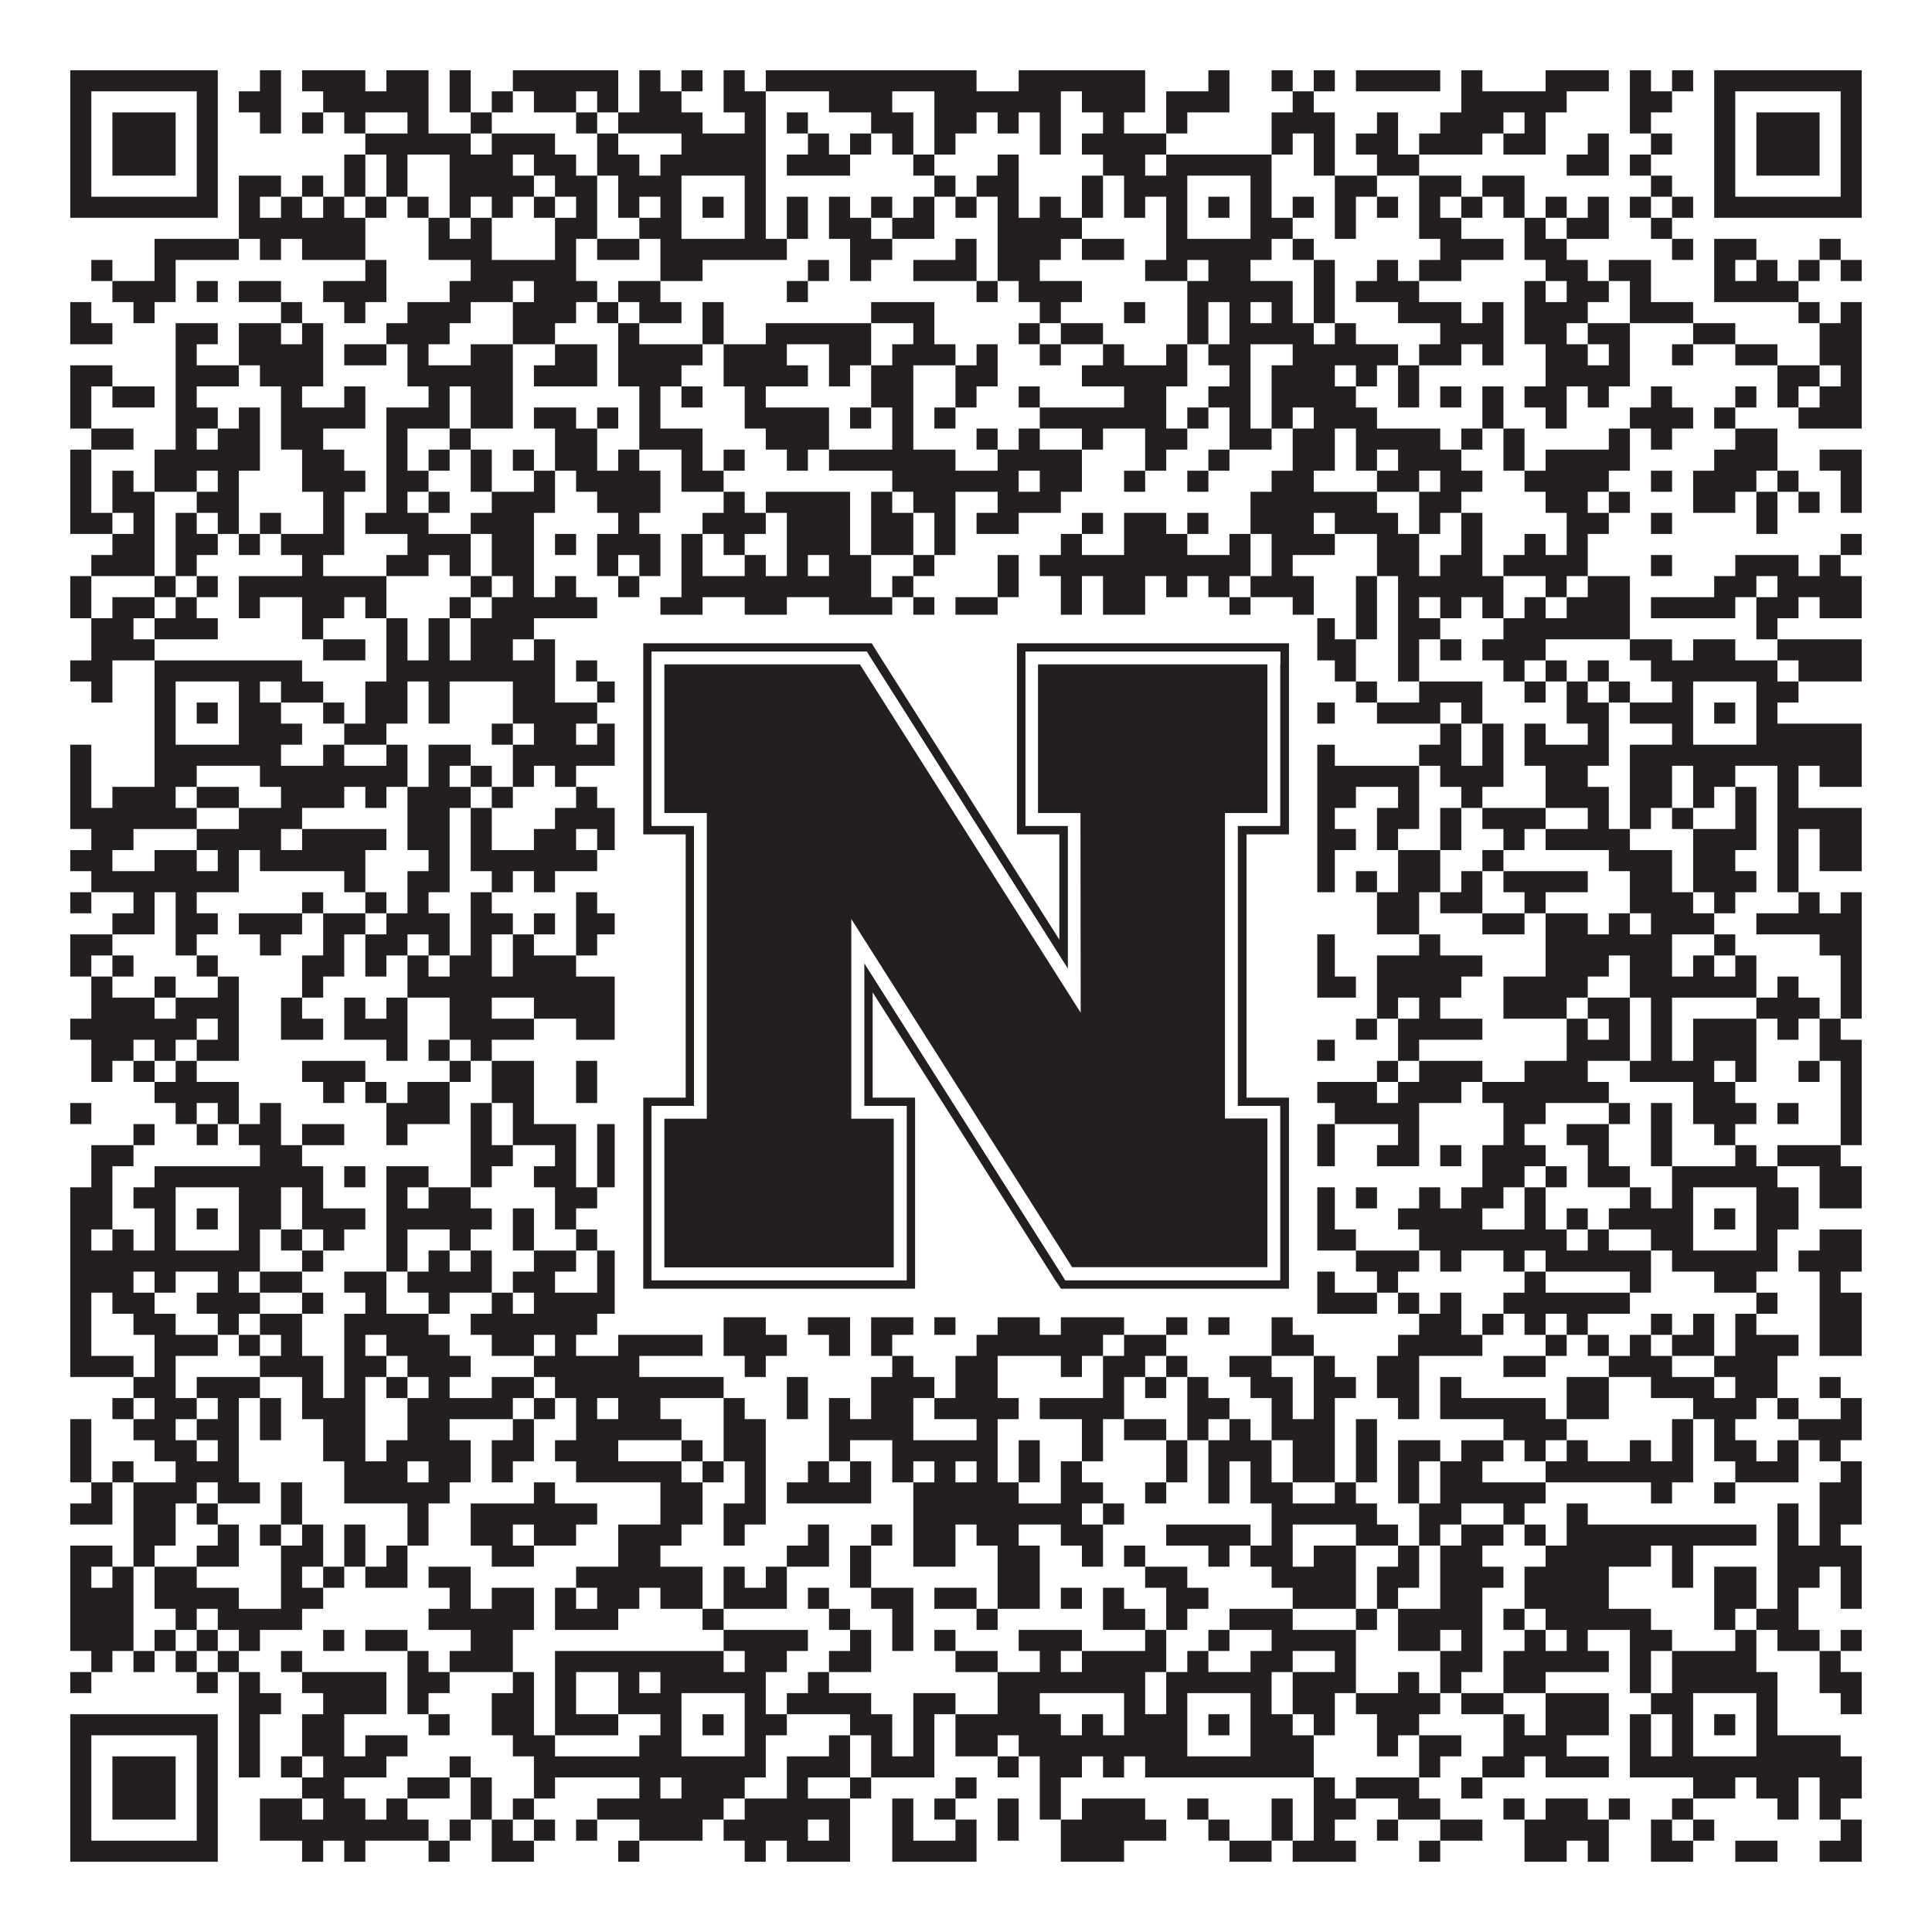
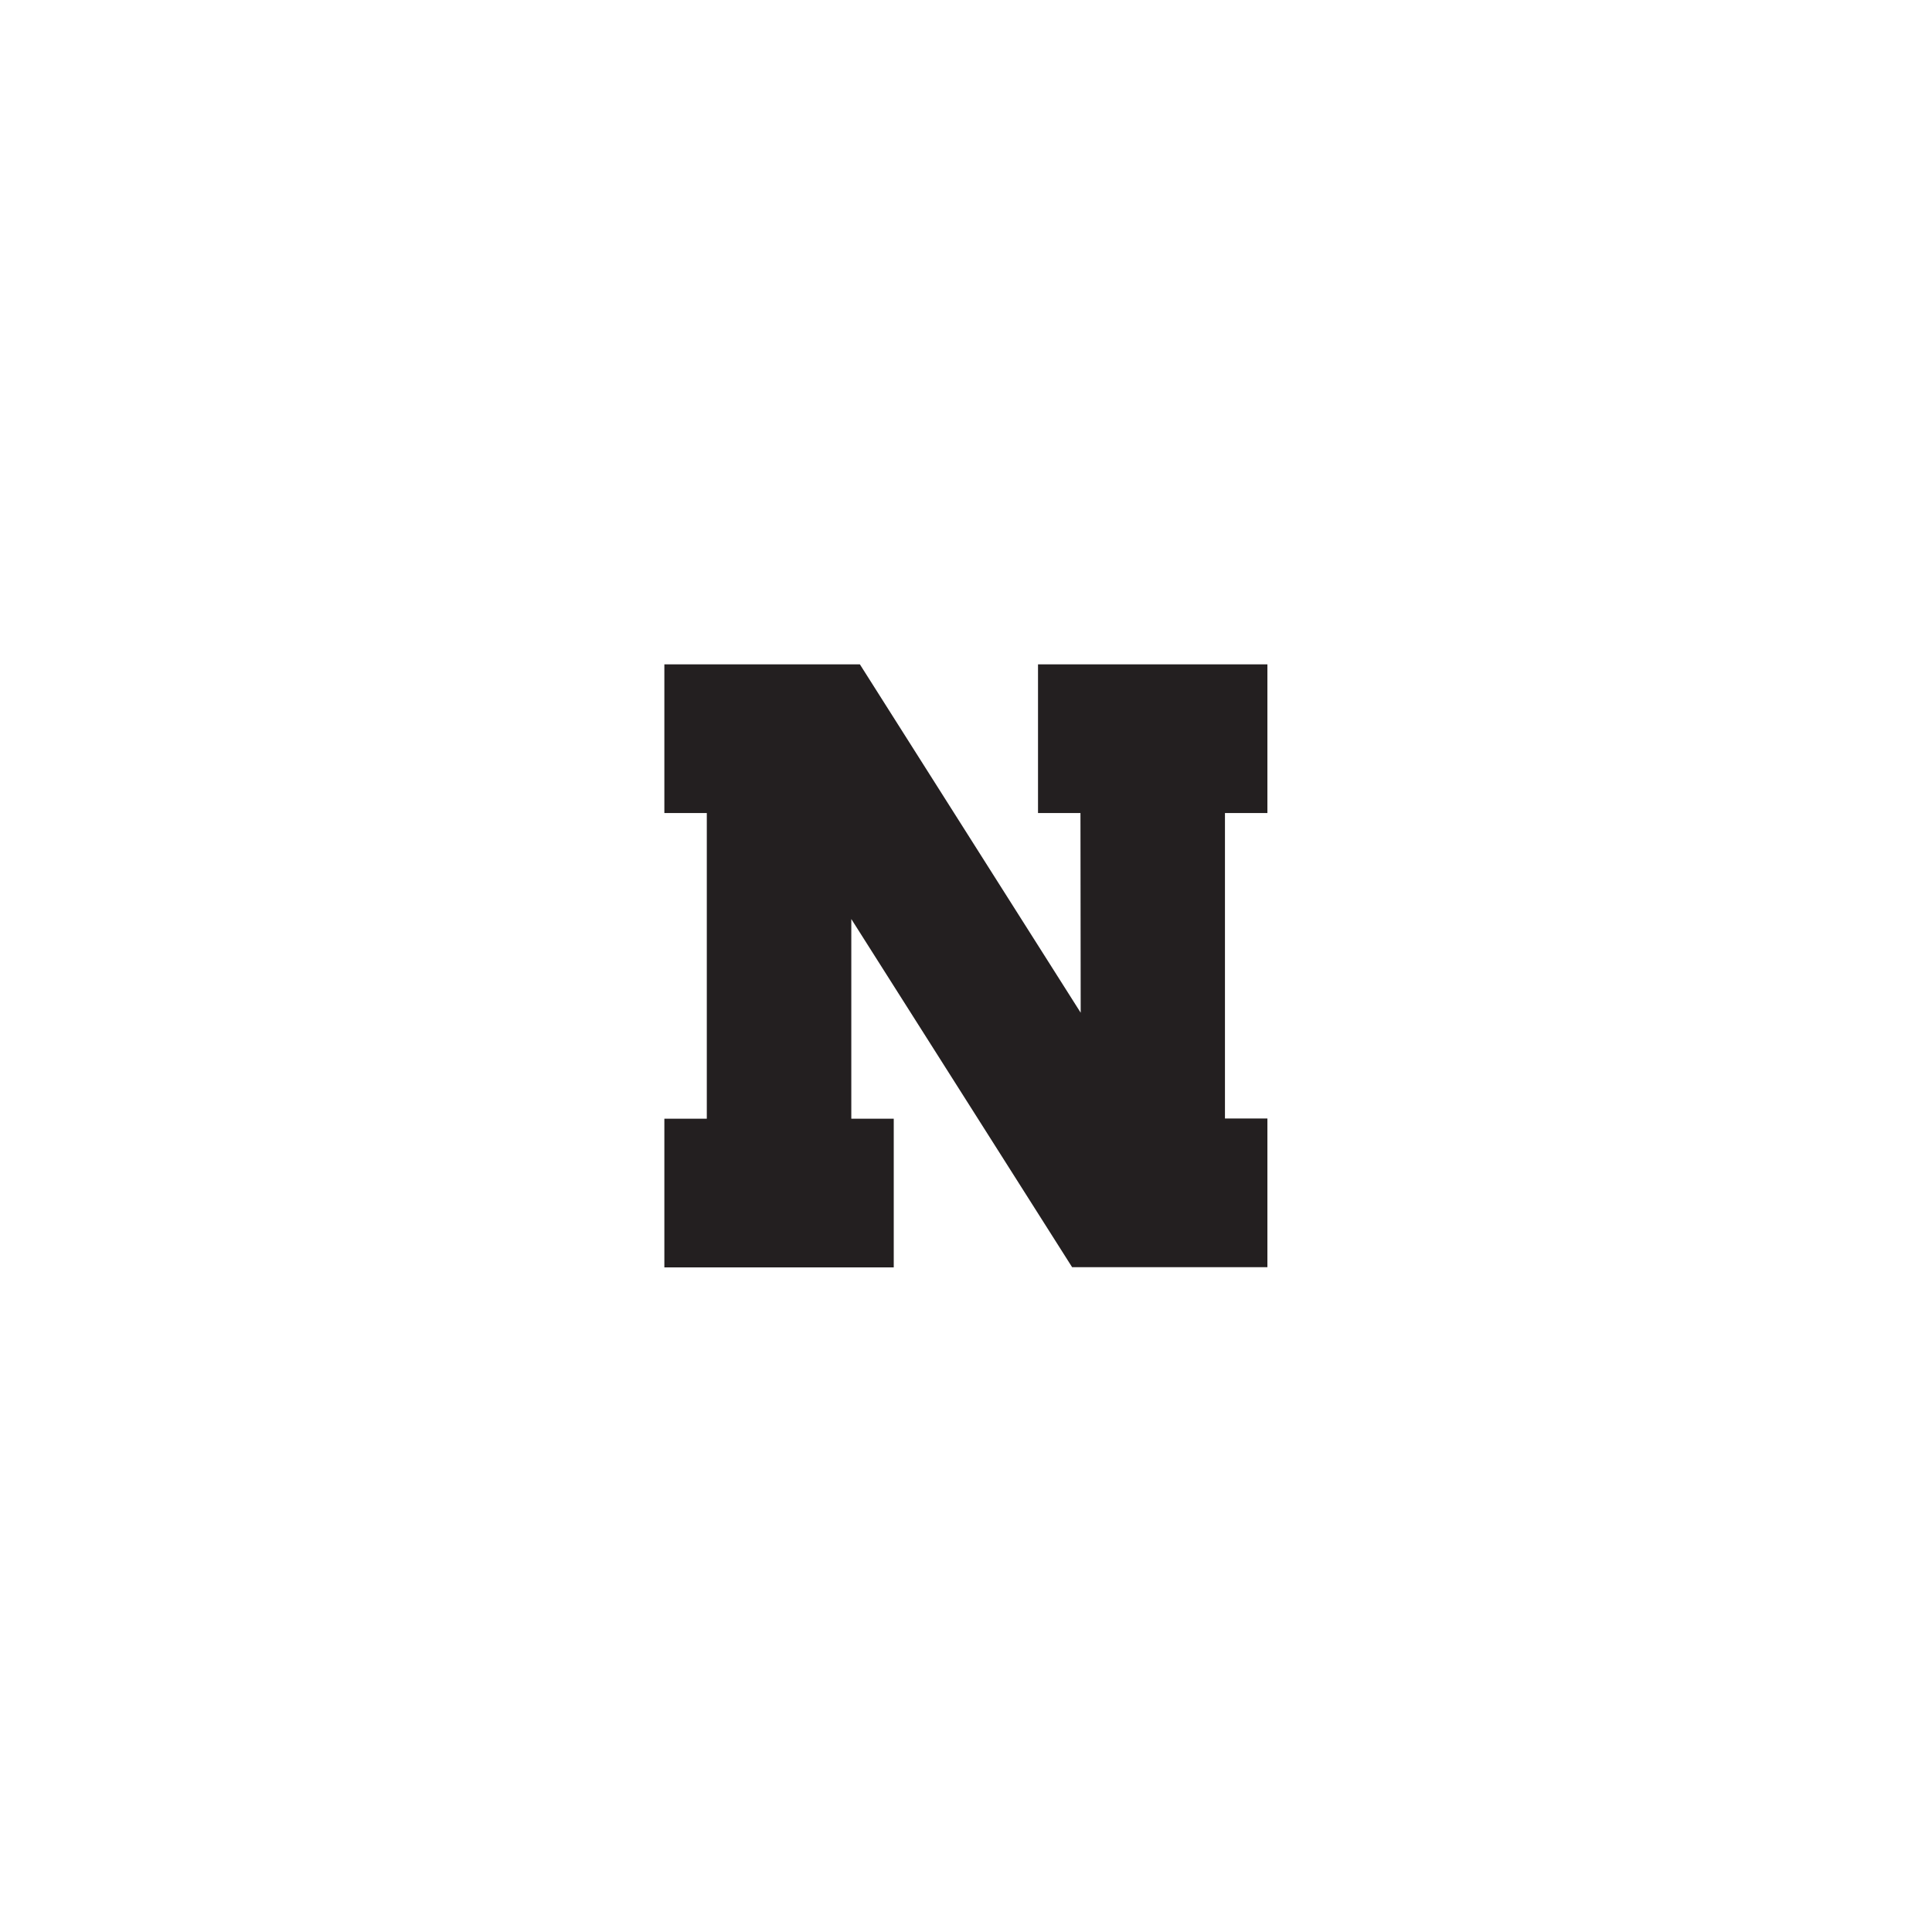
<svg xmlns="http://www.w3.org/2000/svg" version="1.1" width="1100px" height="1100px" viewBox="0 0 1100 1100">
-   <rect x="0" y="0" width="1100" height="1100" fill="#ffffff" fill-opacity="1" />
-   <path fill="#231f20" fill-opacity="1" d="M40,40L124,40L124,52L40,52ZM148,40L160,40L160,52L148,52ZM172,40L208,40L208,52L172,52ZM220,40L244,40L244,52L220,52ZM256,40L268,40L268,52L256,52ZM292,40L352,40L352,52L292,52ZM364,40L376,40L376,52L364,52ZM388,40L400,40L400,52L388,52ZM412,40L424,40L424,52L412,52ZM436,40L556,40L556,52L436,52ZM580,40L652,40L652,52L580,52ZM688,40L700,40L700,52L688,52ZM724,40L736,40L736,52L724,52ZM748,40L760,40L760,52L748,52ZM772,40L820,40L820,52L772,52ZM832,40L844,40L844,52L832,52ZM880,40L916,40L916,52L880,52ZM928,40L940,40L940,52L928,52ZM952,40L964,40L964,52L952,52ZM976,40L1060,40L1060,52L976,52ZM40,52L52,52L52,64L40,64ZM112,52L124,52L124,64L112,64ZM136,52L160,52L160,64L136,64ZM184,52L244,52L244,64L184,64ZM256,52L268,52L268,64L256,64ZM280,52L292,52L292,64L280,64ZM304,52L328,52L328,64L304,64ZM340,52L352,52L352,64L340,64ZM364,52L388,52L388,64L364,64ZM412,52L436,52L436,64L412,64ZM472,52L508,52L508,64L472,64ZM532,52L604,52L604,64L532,64ZM616,52L652,52L652,64L616,64ZM664,52L700,52L700,64L664,64ZM736,52L748,52L748,64L736,64ZM832,52L892,52L892,64L832,64ZM928,52L952,52L952,64L928,64ZM976,52L988,52L988,64L976,64ZM1048,52L1060,52L1060,64L1048,64ZM40,64L52,64L52,76L40,76ZM64,64L100,64L100,76L64,76ZM112,64L124,64L124,76L112,76ZM148,64L160,64L160,76L148,76ZM172,64L184,64L184,76L172,76ZM196,64L208,64L208,76L196,76ZM232,64L244,64L244,76L232,76ZM268,64L280,64L280,76L268,76ZM328,64L340,64L340,76L328,76ZM352,64L400,64L400,76L352,76ZM424,64L436,64L436,76L424,76ZM448,64L460,64L460,76L448,76ZM496,64L520,64L520,76L496,76ZM532,64L556,64L556,76L532,76ZM568,64L580,64L580,76L568,76ZM592,64L604,64L604,76L592,76ZM628,64L640,64L640,76L628,76ZM664,64L676,64L676,76L664,76ZM724,64L760,64L760,76L724,76ZM784,64L796,64L796,76L784,76ZM820,64L856,64L856,76L820,76ZM868,64L880,64L880,76L868,76ZM928,64L940,64L940,76L928,76ZM976,64L988,64L988,76L976,76ZM1000,64L1036,64L1036,76L1000,76ZM1048,64L1060,64L1060,76L1048,76ZM40,76L52,76L52,88L40,88ZM64,76L100,76L100,88L64,88ZM112,76L124,76L124,88L112,88ZM208,76L268,76L268,88L208,88ZM280,76L316,76L316,88L280,88ZM340,76L352,76L352,88L340,88ZM388,76L436,76L436,88L388,88ZM460,76L472,76L472,88L460,88ZM484,76L496,76L496,88L484,88ZM508,76L520,76L520,88L508,88ZM532,76L544,76L544,88L532,88ZM592,76L604,76L604,88L592,88ZM616,76L664,76L664,88L616,88ZM724,76L736,76L736,88L724,88ZM748,76L760,76L760,88L748,88ZM772,76L796,76L796,88L772,88ZM808,76L844,76L844,88L808,88ZM856,76L880,76L880,88L856,88ZM904,76L916,76L916,88L904,88ZM940,76L952,76L952,88L940,88ZM976,76L988,76L988,88L976,88ZM1000,76L1036,76L1036,88L1000,88ZM1048,76L1060,76L1060,88L1048,88ZM40,88L52,88L52,100L40,100ZM64,88L100,88L100,100L64,100ZM112,88L124,88L124,100L112,100ZM196,88L208,88L208,100L196,100ZM220,88L232,88L232,100L220,100ZM256,88L292,88L292,100L256,100ZM304,88L328,88L328,100L304,100ZM340,88L364,88L364,100L340,100ZM376,88L436,88L436,100L376,100ZM448,88L484,88L484,100L448,100ZM520,88L532,88L532,100L520,100ZM568,88L580,88L580,100L568,100ZM628,88L652,88L652,100L628,100ZM664,88L724,88L724,100L664,100ZM748,88L760,88L760,100L748,100ZM784,88L808,88L808,100L784,100ZM892,88L916,88L916,100L892,100ZM928,88L940,88L940,100L928,100ZM976,88L988,88L988,100L976,100ZM1000,88L1036,88L1036,100L1000,100ZM1048,88L1060,88L1060,100L1048,100ZM40,100L52,100L52,112L40,112ZM112,100L124,100L124,112L112,112ZM136,100L160,100L160,112L136,112ZM172,100L184,100L184,112L172,112ZM196,100L208,100L208,112L196,112ZM220,100L232,100L232,112L220,112ZM256,100L304,100L304,112L256,112ZM316,100L340,100L340,112L316,112ZM352,100L388,100L388,112L352,112ZM424,100L436,100L436,112L424,112ZM532,100L544,100L544,112L532,112ZM556,100L580,100L580,112L556,112ZM616,100L628,100L628,112L616,112ZM640,100L676,100L676,112L640,112ZM712,100L724,100L724,112L712,112ZM760,100L784,100L784,112L760,112ZM808,100L832,100L832,112L808,112ZM844,100L868,100L868,112L844,112ZM940,100L952,100L952,112L940,112ZM976,100L988,100L988,112L976,112ZM1048,100L1060,100L1060,112L1048,112ZM40,112L124,112L124,124L40,124ZM136,112L148,112L148,124L136,124ZM160,112L172,112L172,124L160,124ZM184,112L196,112L196,124L184,124ZM208,112L220,112L220,124L208,124ZM232,112L244,112L244,124L232,124ZM256,112L268,112L268,124L256,124ZM280,112L292,112L292,124L280,124ZM304,112L316,112L316,124L304,124ZM328,112L340,112L340,124L328,124ZM352,112L364,112L364,124L352,124ZM376,112L388,112L388,124L376,124ZM400,112L412,112L412,124L400,124ZM424,112L436,112L436,124L424,124ZM448,112L460,112L460,124L448,124ZM472,112L484,112L484,124L472,124ZM496,112L508,112L508,124L496,124ZM520,112L532,112L532,124L520,124ZM544,112L556,112L556,124L544,124ZM568,112L580,112L580,124L568,124ZM592,112L604,112L604,124L592,124ZM616,112L628,112L628,124L616,124ZM640,112L652,112L652,124L640,124ZM664,112L676,112L676,124L664,124ZM688,112L700,112L700,124L688,124ZM712,112L724,112L724,124L712,124ZM736,112L748,112L748,124L736,124ZM760,112L772,112L772,124L760,124ZM784,112L796,112L796,124L784,124ZM808,112L820,112L820,124L808,124ZM832,112L844,112L844,124L832,124ZM856,112L868,112L868,124L856,124ZM880,112L892,112L892,124L880,124ZM904,112L916,112L916,124L904,124ZM928,112L940,112L940,124L928,124ZM952,112L964,112L964,124L952,124ZM976,112L1060,112L1060,124L976,124ZM136,124L208,124L208,136L136,136ZM244,124L256,124L256,136L244,136ZM268,124L280,124L280,136L268,136ZM316,124L340,124L340,136L316,136ZM364,124L388,124L388,136L364,136ZM424,124L436,124L436,136L424,136ZM448,124L460,124L460,136L448,136ZM472,124L496,124L496,136L472,136ZM508,124L532,124L532,136L508,136ZM568,124L616,124L616,136L568,136ZM664,124L676,124L676,136L664,136ZM712,124L736,124L736,136L712,136ZM760,124L772,124L772,136L760,136ZM808,124L832,124L832,136L808,136ZM868,124L880,124L880,136L868,136ZM892,124L916,124L916,136L892,136ZM940,124L952,124L952,136L940,136ZM88,136L136,136L136,148L88,148ZM148,136L160,136L160,148L148,148ZM172,136L208,136L208,148L172,148ZM244,136L280,136L280,148L244,148ZM316,136L328,136L328,148L316,148ZM340,136L364,136L364,148L340,148ZM376,136L448,136L448,148L376,148ZM484,136L508,136L508,148L484,148ZM544,136L556,136L556,148L544,148ZM568,136L604,136L604,148L568,148ZM616,136L640,136L640,148L616,148ZM664,136L724,136L724,148L664,148ZM736,136L748,136L748,148L736,148ZM820,136L856,136L856,148L820,148ZM868,136L892,136L892,148L868,148ZM952,136L964,136L964,148L952,148ZM976,136L1000,136L1000,148L976,148ZM1036,136L1048,136L1048,148L1036,148ZM52,148L64,148L64,160L52,160ZM88,148L100,148L100,160L88,160ZM208,148L220,148L220,160L208,160ZM268,148L328,148L328,160L268,160ZM376,148L400,148L400,160L376,160ZM460,148L472,148L472,160L460,160ZM484,148L496,148L496,160L484,160ZM520,148L556,148L556,160L520,160ZM568,148L592,148L592,160L568,160ZM652,148L676,148L676,160L652,160ZM688,148L712,148L712,160L688,160ZM748,148L760,148L760,160L748,160ZM784,148L796,148L796,160L784,160ZM808,148L832,148L832,160L808,160ZM880,148L904,148L904,160L880,160ZM916,148L940,148L940,160L916,160ZM976,148L988,148L988,160L976,160ZM1000,148L1012,148L1012,160L1000,160ZM1024,148L1036,148L1036,160L1024,160ZM1048,148L1060,148L1060,160L1048,160ZM64,160L100,160L100,172L64,172ZM112,160L124,160L124,172L112,172ZM136,160L160,160L160,172L136,172ZM184,160L220,160L220,172L184,172ZM256,160L292,160L292,172L256,172ZM304,160L340,160L340,172L304,172ZM352,160L376,160L376,172L352,172ZM448,160L460,160L460,172L448,172ZM556,160L568,160L568,172L556,172ZM580,160L616,160L616,172L580,172ZM676,160L736,160L736,172L676,172ZM748,160L760,160L760,172L748,172ZM772,160L808,160L808,172L772,172ZM868,160L880,160L880,172L868,172ZM892,160L916,160L916,172L892,172ZM928,160L940,160L940,172L928,172ZM976,160L1024,160L1024,172L976,172ZM40,172L52,172L52,184L40,184ZM76,172L88,172L88,184L76,184ZM160,172L172,172L172,184L160,184ZM196,172L208,172L208,184L196,184ZM232,172L268,172L268,184L232,184ZM292,172L328,172L328,184L292,184ZM340,172L352,172L352,184L340,184ZM364,172L388,172L388,184L364,184ZM400,172L412,172L412,184L400,184ZM496,172L532,172L532,184L496,184ZM592,172L604,172L604,184L592,184ZM640,172L652,172L652,184L640,184ZM676,172L688,172L688,184L676,184ZM700,172L712,172L712,184L700,184ZM724,172L736,172L736,184L724,184ZM748,172L760,172L760,184L748,184ZM796,172L832,172L832,184L796,184ZM844,172L856,172L856,184L844,184ZM868,172L904,172L904,184L868,184ZM928,172L964,172L964,184L928,184ZM1024,172L1036,172L1036,184L1024,184ZM1048,172L1060,172L1060,184L1048,184ZM40,184L64,184L64,196L40,196ZM100,184L124,184L124,196L100,196ZM136,184L160,184L160,196L136,196ZM172,184L184,184L184,196L172,196ZM220,184L256,184L256,196L220,196ZM292,184L316,184L316,196L292,196ZM352,184L364,184L364,196L352,196ZM400,184L412,184L412,196L400,196ZM436,184L496,184L496,196L436,196ZM520,184L532,184L532,196L520,196ZM580,184L592,184L592,196L580,196ZM604,184L628,184L628,196L604,196ZM676,184L688,184L688,196L676,196ZM700,184L748,184L748,196L700,196ZM760,184L772,184L772,196L760,196ZM820,184L856,184L856,196L820,196ZM868,184L892,184L892,196L868,196ZM904,184L928,184L928,196L904,196ZM964,184L988,184L988,196L964,196ZM1036,184L1060,184L1060,196L1036,196ZM100,196L112,196L112,208L100,208ZM136,196L184,196L184,208L136,208ZM196,196L220,196L220,208L196,208ZM232,196L244,196L244,208L232,208ZM268,196L292,196L292,208L268,208ZM316,196L340,196L340,208L316,208ZM352,196L400,196L400,208L352,208ZM412,196L448,196L448,208L412,208ZM472,196L496,196L496,208L472,208ZM508,196L544,196L544,208L508,208ZM556,196L568,196L568,208L556,208ZM592,196L604,196L604,208L592,208ZM628,196L640,196L640,208L628,208ZM664,196L676,196L676,208L664,208ZM688,196L712,196L712,208L688,208ZM736,196L796,196L796,208L736,208ZM808,196L832,196L832,208L808,208ZM844,196L856,196L856,208L844,208ZM880,196L904,196L904,208L880,208ZM916,196L928,196L928,208L916,208ZM952,196L964,196L964,208L952,208ZM988,196L1012,196L1012,208L988,208ZM1036,196L1060,196L1060,208L1036,208ZM40,208L64,208L64,220L40,220ZM100,208L136,208L136,220L100,220ZM148,208L184,208L184,220L148,220ZM232,208L292,208L292,220L232,220ZM304,208L340,208L340,220L304,220ZM352,208L388,208L388,220L352,220ZM412,208L460,208L460,220L412,220ZM472,208L484,208L484,220L472,220ZM496,208L520,208L520,220L496,220ZM544,208L568,208L568,220L544,220ZM616,208L676,208L676,220L616,220ZM700,208L712,208L712,220L700,220ZM724,208L760,208L760,220L724,220ZM772,208L784,208L784,220L772,220ZM796,208L808,208L808,220L796,220ZM880,208L928,208L928,220L880,220ZM1012,208L1036,208L1036,220L1012,220ZM1048,208L1060,208L1060,220L1048,220ZM40,220L52,220L52,232L40,232ZM64,220L88,220L88,232L64,232ZM100,220L112,220L112,232L100,232ZM160,220L172,220L172,232L160,232ZM196,220L208,220L208,232L196,232ZM244,220L256,220L256,232L244,232ZM268,220L292,220L292,232L268,232ZM364,220L376,220L376,232L364,232ZM388,220L400,220L400,232L388,232ZM424,220L436,220L436,232L424,232ZM496,220L520,220L520,232L496,232ZM544,220L556,220L556,232L544,232ZM580,220L592,220L592,232L580,232ZM640,220L664,220L664,232L640,232ZM688,220L712,220L712,232L688,232ZM724,220L772,220L772,232L724,232ZM796,220L808,220L808,232L796,232ZM820,220L832,220L832,232L820,232ZM844,220L856,220L856,232L844,232ZM868,220L892,220L892,232L868,232ZM904,220L916,220L916,232L904,232ZM940,220L952,220L952,232L940,232ZM988,220L1000,220L1000,232L988,232ZM1012,220L1024,220L1024,232L1012,232ZM1036,220L1060,220L1060,232L1036,232ZM40,232L52,232L52,244L40,244ZM100,232L124,232L124,244L100,244ZM136,232L148,232L148,244L136,244ZM160,232L208,232L208,244L160,244ZM220,232L256,232L256,244L220,244ZM268,232L292,232L292,244L268,244ZM304,232L328,232L328,244L304,244ZM340,232L352,232L352,244L340,244ZM364,232L376,232L376,244L364,244ZM424,232L472,232L472,244L424,244ZM484,232L496,232L496,244L484,244ZM508,232L520,232L520,244L508,244ZM532,232L544,232L544,244L532,244ZM592,232L664,232L664,244L592,244ZM676,232L688,232L688,244L676,244ZM700,232L712,232L712,244L700,244ZM724,232L736,232L736,244L724,244ZM748,232L784,232L784,244L748,244ZM844,232L856,232L856,244L844,244ZM880,232L892,232L892,244L880,244ZM928,232L964,232L964,244L928,244ZM976,232L988,232L988,244L976,244ZM1024,232L1060,232L1060,244L1024,244ZM52,244L76,244L76,256L52,256ZM100,244L112,244L112,256L100,256ZM124,244L148,244L148,256L124,256ZM160,244L184,244L184,256L160,256ZM220,244L232,244L232,256L220,256ZM256,244L268,244L268,256L256,256ZM316,244L340,244L340,256L316,256ZM364,244L400,244L400,256L364,256ZM436,244L472,244L472,256L436,256ZM508,244L520,244L520,256L508,256ZM556,244L568,244L568,256L556,256ZM580,244L592,244L592,256L580,256ZM616,244L628,244L628,256L616,256ZM652,244L676,244L676,256L652,256ZM700,244L724,244L724,256L700,256ZM736,244L760,244L760,256L736,256ZM772,244L820,244L820,256L772,256ZM832,244L844,244L844,256L832,256ZM856,244L868,244L868,256L856,256ZM916,244L928,244L928,256L916,256ZM940,244L952,244L952,256L940,256ZM988,244L1012,244L1012,256L988,256ZM40,256L52,256L52,268L40,268ZM88,256L148,256L148,268L88,268ZM172,256L196,256L196,268L172,268ZM220,256L232,256L232,268L220,268ZM244,256L256,256L256,268L244,268ZM268,256L280,256L280,268L268,268ZM292,256L304,256L304,268L292,268ZM316,256L340,256L340,268L316,268ZM352,256L364,256L364,268L352,268ZM388,256L400,256L400,268L388,268ZM412,256L424,256L424,268L412,268ZM448,256L460,256L460,268L448,268ZM472,256L544,256L544,268L472,268ZM568,256L616,256L616,268L568,268ZM652,256L664,256L664,268L652,268ZM688,256L700,256L700,268L688,268ZM736,256L760,256L760,268L736,268ZM772,256L784,256L784,268L772,268ZM796,256L832,256L832,268L796,268ZM856,256L868,256L868,268L856,268ZM880,256L928,256L928,268L880,268ZM976,256L1012,256L1012,268L976,268ZM1036,256L1060,256L1060,268L1036,268ZM40,268L52,268L52,280L40,280ZM64,268L76,268L76,280L64,280ZM88,268L112,268L112,280L88,280ZM124,268L136,268L136,280L124,280ZM172,268L208,268L208,280L172,280ZM220,268L244,268L244,280L220,280ZM268,268L280,268L280,280L268,280ZM304,268L316,268L316,280L304,280ZM328,268L376,268L376,280L328,280ZM388,268L412,268L412,280L388,280ZM508,268L580,268L580,280L508,280ZM592,268L616,268L616,280L592,280ZM640,268L652,268L652,280L640,280ZM676,268L688,268L688,280L676,280ZM724,268L748,268L748,280L724,280ZM784,268L808,268L808,280L784,280ZM820,268L844,268L844,280L820,280ZM868,268L916,268L916,280L868,280ZM940,268L952,268L952,280L940,280ZM964,268L1000,268L1000,280L964,280ZM1012,268L1024,268L1024,280L1012,280ZM1048,268L1060,268L1060,280L1048,280ZM40,280L52,280L52,292L40,292ZM64,280L88,280L88,292L64,292ZM112,280L136,280L136,292L112,292ZM184,280L196,280L196,292L184,292ZM220,280L232,280L232,292L220,292ZM244,280L256,280L256,292L244,292ZM280,280L316,280L316,292L280,292ZM340,280L376,280L376,292L340,292ZM412,280L424,280L424,292L412,292ZM436,280L484,280L484,292L436,292ZM496,280L508,280L508,292L496,292ZM520,280L544,280L544,292L520,292ZM568,280L604,280L604,292L568,292ZM712,280L784,280L784,292L712,292ZM808,280L832,280L832,292L808,292ZM880,280L904,280L904,292L880,292ZM916,280L928,280L928,292L916,292ZM964,280L988,280L988,292L964,292ZM1000,280L1012,280L1012,292L1000,292ZM1024,280L1036,280L1036,292L1024,292ZM1048,280L1060,280L1060,292L1048,292ZM40,292L64,292L64,304L40,304ZM76,292L88,292L88,304L76,304ZM100,292L112,292L112,304L100,304ZM124,292L136,292L136,304L124,304ZM148,292L160,292L160,304L148,304ZM184,292L196,292L196,304L184,304ZM208,292L244,292L244,304L208,304ZM268,292L304,292L304,304L268,304ZM352,292L364,292L364,304L352,304ZM400,292L436,292L436,304L400,304ZM448,292L484,292L484,304L448,304ZM496,292L520,292L520,304L496,304ZM532,292L544,292L544,304L532,304ZM556,292L580,292L580,304L556,304ZM616,292L628,292L628,304L616,304ZM640,292L664,292L664,304L640,304ZM676,292L688,292L688,304L676,304ZM712,292L748,292L748,304L712,304ZM760,292L796,292L796,304L760,304ZM808,292L820,292L820,304L808,304ZM832,292L844,292L844,304L832,304ZM892,292L916,292L916,304L892,304ZM940,292L952,292L952,304L940,304ZM1000,292L1012,292L1012,304L1000,304ZM64,304L88,304L88,316L64,316ZM100,304L124,304L124,316L100,316ZM136,304L148,304L148,316L136,316ZM160,304L196,304L196,316L160,316ZM232,304L268,304L268,316L232,316ZM280,304L304,304L304,316L280,316ZM316,304L328,304L328,316L316,316ZM340,304L376,304L376,316L340,316ZM388,304L400,304L400,316L388,316ZM412,304L424,304L424,316L412,316ZM448,304L484,304L484,316L448,316ZM496,304L520,304L520,316L496,316ZM532,304L544,304L544,316L532,316ZM604,304L616,304L616,316L604,316ZM640,304L676,304L676,316L640,316ZM700,304L712,304L712,316L700,316ZM724,304L760,304L760,316L724,316ZM784,304L808,304L808,316L784,316ZM832,304L844,304L844,316L832,316ZM868,304L880,304L880,316L868,316ZM892,304L904,304L904,316L892,316ZM1048,304L1060,304L1060,316L1048,316ZM52,316L88,316L88,328L52,328ZM100,316L112,316L112,328L100,328ZM172,316L184,316L184,328L172,328ZM220,316L244,316L244,328L220,328ZM256,316L268,316L268,328L256,328ZM280,316L304,316L304,328L280,328ZM340,316L352,316L352,328L340,328ZM364,316L376,316L376,328L364,328ZM388,316L400,316L400,328L388,328ZM424,316L436,316L436,328L424,328ZM448,316L460,316L460,328L448,328ZM472,316L496,316L496,328L472,328ZM520,316L532,316L532,328L520,328ZM568,316L580,316L580,328L568,328ZM592,316L712,316L712,328L592,328ZM724,316L736,316L736,328L724,328ZM784,316L808,316L808,328L784,328ZM820,316L844,316L844,328L820,328ZM856,316L904,316L904,328L856,328ZM940,316L952,316L952,328L940,328ZM988,316L1024,316L1024,328L988,328ZM1036,316L1048,316L1048,328L1036,328ZM40,328L52,328L52,340L40,340ZM88,328L100,328L100,340L88,340ZM112,328L124,328L124,340L112,340ZM136,328L220,328L220,340L136,340ZM268,328L280,328L280,340L268,340ZM292,328L304,328L304,340L292,340ZM316,328L328,328L328,340L316,340ZM352,328L364,328L364,340L352,340ZM388,328L496,328L496,340L388,340ZM508,328L520,328L520,340L508,340ZM568,328L580,328L580,340L568,340ZM604,328L616,328L616,340L604,340ZM628,328L652,328L652,340L628,340ZM664,328L676,328L676,340L664,340ZM688,328L700,328L700,340L688,340ZM712,328L748,328L748,340L712,340ZM772,328L784,328L784,340L772,340ZM796,328L856,328L856,340L796,340ZM880,328L892,328L892,340L880,340ZM904,328L928,328L928,340L904,340ZM976,328L1000,328L1000,340L976,340ZM1012,328L1060,328L1060,340L1012,340ZM40,340L52,340L52,352L40,352ZM64,340L88,340L88,352L64,352ZM100,340L112,340L112,352L100,352ZM136,340L148,340L148,352L136,352ZM172,340L196,340L196,352L172,352ZM208,340L220,340L220,352L208,352ZM256,340L268,340L268,352L256,352ZM280,340L340,340L340,352L280,352ZM376,340L400,340L400,352L376,352ZM424,340L448,340L448,352L424,352ZM472,340L508,340L508,352L472,352ZM520,340L532,340L532,352L520,352ZM544,340L568,340L568,352L544,352ZM604,340L616,340L616,352L604,352ZM628,340L652,340L652,352L628,352ZM700,340L712,340L712,352L700,352ZM736,340L748,340L748,352L736,352ZM772,340L784,340L784,352L772,352ZM796,340L808,340L808,352L796,352ZM820,340L832,340L832,352L820,352ZM844,340L856,340L856,352L844,352ZM868,340L880,340L880,352L868,352ZM892,340L928,340L928,352L892,352ZM940,340L988,340L988,352L940,352ZM1000,340L1024,340L1024,352L1000,352ZM1036,340L1060,340L1060,352L1036,352ZM52,352L76,352L76,364L52,364ZM88,352L124,352L124,364L88,364ZM172,352L184,352L184,364L172,364ZM220,352L232,352L232,364L220,364ZM244,352L256,352L256,364L244,364ZM268,352L304,352L304,364L268,364ZM352,352L412,352L412,364L352,364ZM472,352L508,352L508,364L472,364ZM568,352L604,352L604,364L568,364ZM628,352L700,352L700,364L628,364ZM712,352L724,352L724,364L712,364ZM736,352L760,352L760,364L736,364ZM772,352L784,352L784,364L772,364ZM796,352L820,352L820,364L796,364ZM856,352L928,352L928,364L856,364ZM1000,352L1012,352L1012,364L1000,364ZM52,364L88,364L88,376L52,376ZM184,364L208,364L208,376L184,376ZM220,364L232,364L232,376L220,376ZM244,364L256,364L256,376L244,376ZM268,364L292,364L292,376L268,376ZM304,364L316,364L316,376L304,376ZM352,364L364,364L364,376L352,376ZM460,364L484,364L484,376L460,376ZM532,364L580,364L580,376L532,376ZM592,364L604,364L604,376L592,376ZM664,364L700,364L700,376L664,376ZM712,364L772,364L772,376L712,376ZM796,364L808,364L808,376L796,376ZM820,364L832,364L832,376L820,376ZM844,364L880,364L880,376L844,376ZM928,364L952,364L952,376L928,376ZM964,364L988,364L988,376L964,376ZM1012,364L1060,364L1060,376L1012,376ZM40,376L64,376L64,388L40,388ZM88,376L172,376L172,388L88,388ZM220,376L316,376L316,388L220,388ZM328,376L340,376L340,388L328,388ZM352,376L436,376L436,388L352,388ZM484,376L508,376L508,388L484,388ZM520,376L532,376L532,388L520,388ZM544,376L556,376L556,388L544,388ZM580,376L592,376L592,388L580,388ZM640,376L652,376L652,388L640,388ZM664,376L748,376L748,388L664,388ZM760,376L772,376L772,388L760,388ZM796,376L808,376L808,388L796,388ZM856,376L868,376L868,388L856,388ZM880,376L892,376L892,388L880,388ZM904,376L916,376L916,388L904,388ZM940,376L1012,376L1012,388L940,388ZM1024,376L1060,376L1060,388L1024,388ZM52,388L64,388L64,400L52,400ZM88,388L100,388L100,400L88,400ZM136,388L148,388L148,400L136,400ZM160,388L184,388L184,400L160,400ZM208,388L232,388L232,400L208,400ZM244,388L256,388L256,400L244,400ZM292,388L316,388L316,400L292,400ZM340,388L388,388L388,400L340,400ZM424,388L436,388L436,400L424,400ZM448,388L460,388L460,400L448,400ZM472,388L556,388L556,400L472,400ZM568,388L604,388L604,400L568,400ZM640,388L652,388L652,400L640,400ZM664,388L676,388L676,400L664,400ZM712,388L736,388L736,400L712,400ZM772,388L784,388L784,400L772,400ZM808,388L844,388L844,400L808,400ZM868,388L880,388L880,400L868,400ZM892,388L904,388L904,400L892,400ZM916,388L928,388L928,400L916,400ZM952,388L964,388L964,400L952,400ZM1000,388L1024,388L1024,400L1000,400ZM88,400L100,400L100,412L88,412ZM112,400L124,400L124,412L112,412ZM136,400L160,400L160,412L136,412ZM184,400L196,400L196,412L184,412ZM208,400L232,400L232,412L208,412ZM244,400L256,400L256,412L244,412ZM292,400L340,400L340,412L292,412ZM376,400L388,400L388,412L376,412ZM400,400L412,400L412,412L400,412ZM424,400L448,400L448,412L424,412ZM460,400L472,400L472,412L460,412ZM484,400L496,400L496,412L484,412ZM520,400L532,400L532,412L520,412ZM592,400L604,400L604,412L592,412ZM628,400L640,400L640,412L628,412ZM652,400L676,400L676,412L652,412ZM688,400L700,400L700,412L688,412ZM712,400L760,400L760,412L712,412ZM784,400L820,400L820,412L784,412ZM832,400L844,400L844,412L832,412ZM892,400L916,400L916,412L892,412ZM928,400L964,400L964,412L928,412ZM976,400L988,400L988,412L976,412ZM1000,400L1012,400L1012,412L1000,412ZM88,412L100,412L100,424L88,424ZM136,412L172,412L172,424L136,424ZM196,412L220,412L220,424L196,424ZM280,412L292,412L292,424L280,424ZM304,412L328,412L328,424L304,424ZM340,412L364,412L364,424L340,424ZM376,412L388,412L388,424L376,424ZM424,412L436,412L436,424L424,424ZM496,412L508,412L508,424L496,424ZM532,412L544,412L544,424L532,424ZM568,412L628,412L628,424L568,424ZM652,412L676,412L676,424L652,424ZM712,412L736,412L736,424L712,424ZM820,412L832,412L832,424L820,424ZM844,412L856,412L856,424L844,424ZM868,412L880,412L880,424L868,424ZM904,412L916,412L916,424L904,424ZM952,412L964,412L964,424L952,424ZM1000,412L1060,412L1060,424L1000,424ZM40,424L52,424L52,436L40,436ZM88,424L160,424L160,436L88,436ZM184,424L196,424L196,436L184,436ZM220,424L232,424L232,436L220,436ZM244,424L268,424L268,436L244,436ZM292,424L352,424L352,436L292,436ZM376,424L436,424L436,436L376,436ZM448,424L460,424L460,436L448,436ZM508,424L520,424L520,436L508,436ZM544,424L580,424L580,436L544,436ZM604,424L724,424L724,436L604,436ZM736,424L760,424L760,436L736,436ZM808,424L832,424L832,436L808,436ZM844,424L856,424L856,436L844,436ZM868,424L916,424L916,436L868,436ZM928,424L1060,424L1060,436L928,436ZM40,436L52,436L52,448L40,448ZM88,436L112,436L112,448L88,448ZM148,436L232,436L232,448L148,448ZM244,436L256,436L256,448L244,448ZM268,436L280,436L280,448L268,448ZM292,436L304,436L304,448L292,448ZM316,436L328,436L328,448L316,448ZM436,436L448,436L448,448L436,448ZM460,436L472,436L472,448L460,448ZM484,436L496,436L496,448L484,448ZM532,436L544,436L544,448L532,448ZM556,436L568,436L568,448L556,448ZM580,436L604,436L604,448L580,448ZM616,436L628,436L628,448L616,448ZM676,436L688,436L688,448L676,448ZM712,436L724,436L724,448L712,448ZM748,436L808,436L808,448L748,448ZM820,436L856,436L856,448L820,448ZM880,436L904,436L904,448L880,448ZM928,436L952,436L952,448L928,448ZM964,436L988,436L988,448L964,448ZM1012,436L1024,436L1024,448L1012,448ZM1036,436L1060,436L1060,448L1036,448ZM40,448L52,448L52,460L40,460ZM64,448L100,448L100,460L64,460ZM112,448L136,448L136,460L112,460ZM160,448L196,448L196,460L160,460ZM208,448L220,448L220,460L208,460ZM232,448L268,448L268,460L232,460ZM280,448L292,448L292,460L280,460ZM328,448L340,448L340,460L328,460ZM352,448L400,448L400,460L352,460ZM412,448L436,448L436,460L412,460ZM448,448L460,448L460,460L448,460ZM472,448L484,448L484,460L472,460ZM496,448L532,448L532,460L496,460ZM592,448L604,448L604,460L592,460ZM616,448L628,448L628,460L616,460ZM652,448L676,448L676,460L652,460ZM712,448L736,448L736,460L712,460ZM748,448L772,448L772,460L748,460ZM796,448L808,448L808,460L796,460ZM832,448L844,448L844,460L832,460ZM880,448L916,448L916,460L880,460ZM928,448L952,448L952,460L928,460ZM964,448L976,448L976,460L964,460ZM988,448L1000,448L1000,460L988,460ZM1012,448L1024,448L1024,460L1012,460ZM40,460L112,460L112,472L40,472ZM136,460L172,460L172,472L136,472ZM232,460L256,460L256,472L232,472ZM268,460L280,460L280,472L268,472ZM316,460L352,460L352,472L316,472ZM364,460L376,460L376,472L364,472ZM388,460L400,460L400,472L388,472ZM412,460L424,460L424,472L412,472ZM436,460L484,460L484,472L436,472ZM520,460L532,460L532,472L520,472ZM568,460L604,460L604,472L568,472ZM616,460L628,460L628,472L616,472ZM652,460L676,460L676,472L652,472ZM688,460L700,460L700,472L688,472ZM712,460L736,460L736,472L712,472ZM748,460L760,460L760,472L748,472ZM784,460L808,460L808,472L784,472ZM820,460L832,460L832,472L820,472ZM844,460L880,460L880,472L844,472ZM904,460L916,460L916,472L904,472ZM928,460L940,460L940,472L928,472ZM952,460L964,460L964,472L952,472ZM988,460L1000,460L1000,472L988,472ZM1012,460L1060,460L1060,472L1012,472ZM52,472L76,472L76,484L52,484ZM112,472L160,472L160,484L112,484ZM172,472L220,472L220,484L172,484ZM232,472L256,472L256,484L232,484ZM268,472L280,472L280,484L268,484ZM304,472L328,472L328,484L304,484ZM340,472L352,472L352,484L340,484ZM364,472L400,472L400,484L364,484ZM412,472L496,472L496,484L412,484ZM508,472L520,472L520,484L508,484ZM532,472L544,472L544,484L532,484ZM556,472L568,472L568,484L556,484ZM580,472L592,472L592,484L580,484ZM604,472L616,472L616,484L604,484ZM652,472L688,472L688,484L652,484ZM712,472L772,472L772,484L712,484ZM784,472L796,472L796,484L784,484ZM820,472L832,472L832,484L820,484ZM856,472L868,472L868,484L856,484ZM880,472L928,472L928,484L880,484ZM964,472L1000,472L1000,484L964,484ZM1012,472L1024,472L1024,484L1012,484ZM1036,472L1060,472L1060,484L1036,484ZM40,484L64,484L64,496L40,496ZM88,484L112,484L112,496L88,496ZM124,484L136,484L136,496L124,496ZM148,484L208,484L208,496L148,496ZM244,484L256,484L256,496L244,496ZM268,484L340,484L340,496L268,496ZM364,484L376,484L376,496L364,496ZM388,484L400,484L400,496L388,496ZM448,484L460,484L460,496L448,496ZM484,484L496,484L496,496L484,496ZM532,484L544,484L544,496L532,496ZM604,484L616,484L616,496L604,496ZM640,484L664,484L664,496L640,496ZM676,484L700,484L700,496L676,496ZM712,484L724,484L724,496L712,496ZM748,484L760,484L760,496L748,496ZM796,484L820,484L820,496L796,496ZM844,484L856,484L856,496L844,496ZM916,484L952,484L952,496L916,496ZM964,484L988,484L988,496L964,496ZM1012,484L1024,484L1024,496L1012,496ZM1036,484L1060,484L1060,496L1036,496ZM52,496L136,496L136,508L52,508ZM196,496L208,496L208,508L196,508ZM232,496L256,496L256,508L232,508ZM280,496L292,496L292,508L280,508ZM304,496L316,496L316,508L304,508ZM352,496L364,496L364,508L352,508ZM376,496L388,496L388,508L376,508ZM400,496L412,496L412,508L400,508ZM424,496L436,496L436,508L424,508ZM460,496L472,496L472,508L460,508ZM496,496L520,496L520,508L496,508ZM556,496L568,496L568,508L556,508ZM580,496L604,496L604,508L580,508ZM628,496L640,496L640,508L628,508ZM652,496L664,496L664,508L652,508ZM676,496L688,496L688,508L676,508ZM724,496L736,496L736,508L724,508ZM748,496L760,496L760,508L748,508ZM772,496L784,496L784,508L772,508ZM796,496L820,496L820,508L796,508ZM832,496L844,496L844,508L832,508ZM856,496L904,496L904,508L856,508ZM928,496L952,496L952,508L928,508ZM964,496L1000,496L1000,508L964,508ZM1012,496L1024,496L1024,508L1012,508ZM40,508L52,508L52,520L40,520ZM76,508L88,508L88,520L76,520ZM100,508L112,508L112,520L100,520ZM172,508L184,508L184,520L172,520ZM208,508L220,508L220,520L208,520ZM232,508L244,508L244,520L232,520ZM268,508L280,508L280,520L268,520ZM328,508L340,508L340,520L328,520ZM388,508L400,508L400,520L388,520ZM412,508L424,508L424,520L412,520ZM448,508L496,508L496,520L448,520ZM508,508L544,508L544,520L508,520ZM556,508L580,508L580,520L556,520ZM604,508L616,508L616,520L604,520ZM652,508L664,508L664,520L652,520ZM724,508L736,508L736,520L724,520ZM784,508L808,508L808,520L784,520ZM820,508L844,508L844,520L820,520ZM868,508L880,508L880,520L868,520ZM928,508L964,508L964,520L928,520ZM976,508L988,508L988,520L976,520ZM1024,508L1036,508L1036,520L1024,520ZM1048,508L1060,508L1060,520L1048,520ZM64,520L88,520L88,532L64,532ZM100,520L124,520L124,532L100,532ZM136,520L172,520L172,532L136,532ZM184,520L208,520L208,532L184,532ZM220,520L256,520L256,532L220,532ZM268,520L292,520L292,532L268,532ZM304,520L316,520L316,532L304,532ZM328,520L364,520L364,532L328,532ZM376,520L388,520L388,532L376,532ZM400,520L448,520L448,532L400,532ZM496,520L520,520L520,532L496,532ZM532,520L556,520L556,532L532,532ZM568,520L580,520L580,532L568,532ZM592,520L604,520L604,532L592,532ZM616,520L628,520L628,532L616,532ZM640,520L652,520L652,532L640,532ZM664,520L688,520L688,532L664,532ZM712,520L748,520L748,532L712,532ZM784,520L808,520L808,532L784,532ZM844,520L868,520L868,532L844,532ZM880,520L904,520L904,532L880,532ZM916,520L928,520L928,532L916,532ZM940,520L976,520L976,532L940,532ZM1000,520L1060,520L1060,532L1000,532ZM40,532L64,532L64,544L40,544ZM100,532L112,532L112,544L100,544ZM148,532L160,532L160,544L148,544ZM184,532L196,532L196,544L184,544ZM208,532L232,532L232,544L208,544ZM244,532L256,532L256,544L244,544ZM268,532L280,532L280,544L268,544ZM292,532L304,532L304,544L292,544ZM328,532L340,532L340,544L328,544ZM364,532L376,532L376,544L364,544ZM388,532L400,532L400,544L388,544ZM412,532L436,532L436,544L412,544ZM496,532L508,532L508,544L496,544ZM520,532L544,532L544,544L520,544ZM580,532L592,532L592,544L580,544ZM616,532L652,532L652,544L616,544ZM664,532L688,532L688,544L664,544ZM700,532L724,532L724,544L700,544ZM736,532L760,532L760,544L736,544ZM808,532L820,532L820,544L808,544ZM880,532L952,532L952,544L880,544ZM976,532L988,532L988,544L976,544ZM1036,532L1060,532L1060,544L1036,544ZM40,544L52,544L52,556L40,556ZM64,544L76,544L76,556L64,556ZM112,544L124,544L124,556L112,556ZM172,544L196,544L196,556L172,556ZM208,544L220,544L220,556L208,556ZM232,544L244,544L244,556L232,556ZM256,544L280,544L280,556L256,556ZM292,544L328,544L328,556L292,556ZM352,544L364,544L364,556L352,556ZM376,544L400,544L400,556L376,556ZM412,544L436,544L436,556L412,556ZM460,544L484,544L484,556L460,556ZM496,544L508,544L508,556L496,556ZM568,544L580,544L580,556L568,556ZM604,544L616,544L616,556L604,556ZM628,544L640,544L640,556L628,556ZM688,544L700,544L700,556L688,556ZM724,544L736,544L736,556L724,556ZM748,544L760,544L760,556L748,556ZM784,544L844,544L844,556L784,556ZM880,544L916,544L916,556L880,556ZM928,544L952,544L952,556L928,556ZM964,544L976,544L976,556L964,556ZM988,544L1000,544L1000,556L988,556ZM1048,544L1060,544L1060,556L1048,556ZM52,556L64,556L64,568L52,568ZM88,556L100,556L100,568L88,568ZM124,556L136,556L136,568L124,568ZM172,556L184,556L184,568L172,568ZM232,556L364,556L364,568L232,568ZM400,556L424,556L424,568L400,568ZM436,556L448,556L448,568L436,568ZM496,556L544,556L544,568L496,568ZM556,556L604,556L604,568L556,568ZM676,556L688,556L688,568L676,568ZM724,556L772,556L772,568L724,568ZM784,556L832,556L832,568L784,568ZM856,556L904,556L904,568L856,568ZM928,556L1000,556L1000,568L928,568ZM1012,556L1024,556L1024,568L1012,568ZM1048,556L1060,556L1060,568L1048,568ZM52,568L88,568L88,580L52,580ZM100,568L136,568L136,580L100,580ZM160,568L172,568L172,580L160,580ZM196,568L208,568L208,580L196,580ZM220,568L232,568L232,580L220,580ZM256,568L280,568L280,580L256,580ZM304,568L364,568L364,580L304,580ZM376,568L400,568L400,580L376,580ZM424,568L436,568L436,580L424,580ZM460,568L472,568L472,580L460,580ZM508,568L532,568L532,580L508,580ZM544,568L568,568L568,580L544,580ZM616,568L640,568L640,580L616,580ZM652,568L664,568L664,580L652,580ZM676,568L712,568L712,580L676,580ZM724,568L748,568L748,580L724,580ZM784,568L796,568L796,580L784,580ZM808,568L820,568L820,580L808,580ZM856,568L892,568L892,580L856,580ZM904,568L928,568L928,580L904,580ZM940,568L952,568L952,580L940,580ZM1000,568L1036,568L1036,580L1000,580ZM1048,568L1060,568L1060,580L1048,580ZM40,580L112,580L112,592L40,592ZM124,580L136,580L136,592L124,592ZM160,580L184,580L184,592L160,592ZM196,580L232,580L232,592L196,592ZM256,580L304,580L304,592L256,592ZM328,580L352,580L352,592L328,592ZM364,580L388,580L388,592L364,592ZM412,580L448,580L448,592L412,592ZM472,580L484,580L484,592L472,592ZM532,580L592,580L592,592L532,592ZM640,580L652,580L652,592L640,592ZM676,580L724,580L724,592L676,592ZM736,580L748,580L748,592L736,592ZM772,580L784,580L784,592L772,592ZM796,580L844,580L844,592L796,592ZM892,580L904,580L904,592L892,592ZM916,580L928,580L928,592L916,592ZM940,580L952,580L952,592L940,592ZM964,580L1000,580L1000,592L964,592ZM1012,580L1024,580L1024,592L1012,592ZM1036,580L1048,580L1048,592L1036,592ZM52,592L76,592L76,604L52,604ZM88,592L100,592L100,604L88,604ZM112,592L136,592L136,604L112,604ZM220,592L232,592L232,604L220,604ZM244,592L256,592L256,604L244,604ZM268,592L280,592L280,604L268,604ZM352,592L364,592L364,604L352,604ZM376,592L412,592L412,604L376,604ZM460,592L472,592L472,604L460,604ZM496,592L520,592L520,604L496,604ZM544,592L556,592L556,604L544,604ZM580,592L592,592L592,604L580,604ZM664,592L688,592L688,604L664,604ZM700,592L712,592L712,604L700,604ZM724,592L736,592L736,604L724,604ZM748,592L760,592L760,604L748,604ZM796,592L808,592L808,604L796,604ZM892,592L928,592L928,604L892,604ZM940,592L952,592L952,604L940,604ZM964,592L1000,592L1000,604L964,604ZM1036,592L1060,592L1060,604L1036,604ZM52,604L64,604L64,616L52,616ZM76,604L88,604L88,616L76,616ZM100,604L112,604L112,616L100,616ZM172,604L208,604L208,616L172,616ZM256,604L268,604L268,616L256,616ZM280,604L304,604L304,616L280,616ZM328,604L340,604L340,616L328,616ZM352,604L412,604L412,616L352,616ZM448,604L460,604L460,616L448,616ZM484,604L496,604L496,616L484,616ZM520,604L532,604L532,616L520,616ZM544,604L568,604L568,616L544,616ZM604,604L628,604L628,616L604,616ZM652,604L664,604L664,616L652,616ZM676,604L688,604L688,616L676,616ZM700,604L748,604L748,616L700,616ZM784,604L796,604L796,616L784,616ZM808,604L844,604L844,616L808,616ZM868,604L904,604L904,616L868,616ZM928,604L976,604L976,616L928,616ZM988,604L1000,604L1000,616L988,616ZM1024,604L1036,604L1036,616L1024,616ZM1048,604L1060,604L1060,616L1048,616ZM88,616L136,616L136,628L88,628ZM184,616L196,616L196,628L184,628ZM208,616L220,616L220,628L208,628ZM232,616L256,616L256,628L232,628ZM280,616L304,616L304,628L280,628ZM328,616L340,616L340,628L328,628ZM352,616L364,616L364,628L352,628ZM388,616L400,616L400,628L388,628ZM412,616L424,616L424,628L412,628ZM448,616L472,616L472,628L448,628ZM484,616L496,616L496,628L484,628ZM508,616L520,616L520,628L508,628ZM532,616L544,616L544,628L532,628ZM556,616L568,616L568,628L556,628ZM592,616L604,616L604,628L592,628ZM652,616L664,616L664,628L652,628ZM676,616L712,616L712,628L676,628ZM748,616L784,616L784,628L748,628ZM796,616L832,616L832,628L796,628ZM844,616L916,616L916,628L844,628ZM964,616L988,616L988,628L964,628ZM1048,616L1060,616L1060,628L1048,628ZM40,628L52,628L52,640L40,640ZM100,628L112,628L112,640L100,640ZM124,628L136,628L136,640L124,640ZM148,628L160,628L160,640L148,640ZM220,628L256,628L256,640L220,640ZM268,628L280,628L280,640L268,640ZM292,628L304,628L304,640L292,640ZM352,628L388,628L388,640L352,640ZM400,628L412,628L412,640L400,640ZM424,628L448,628L448,640L424,640ZM472,628L496,628L496,640L472,640ZM580,628L592,628L592,640L580,640ZM616,628L628,628L628,640L616,640ZM640,628L664,628L664,640L640,640ZM688,628L712,628L712,640L688,640ZM724,628L736,628L736,640L724,640ZM760,628L808,628L808,640L760,640ZM856,628L880,628L880,640L856,640ZM916,628L928,628L928,640L916,640ZM940,628L952,628L952,640L940,640ZM964,628L1000,628L1000,640L964,640ZM1012,628L1024,628L1024,640L1012,640ZM1048,628L1060,628L1060,640L1048,640ZM76,640L88,640L88,652L76,652ZM112,640L124,640L124,652L112,652ZM136,640L160,640L160,652L136,652ZM172,640L196,640L196,652L172,652ZM220,640L232,640L232,652L220,652ZM268,640L280,640L280,652L268,652ZM292,640L328,640L328,652L292,652ZM340,640L376,640L376,652L340,652ZM400,640L412,640L412,652L400,652ZM424,640L436,640L436,652L424,652ZM448,640L472,640L472,652L448,652ZM496,640L508,640L508,652L496,652ZM520,640L532,640L532,652L520,652ZM544,640L556,640L556,652L544,652ZM568,640L580,640L580,652L568,652ZM604,640L616,640L616,652L604,652ZM640,640L652,640L652,652L640,652ZM676,640L700,640L700,652L676,652ZM736,640L760,640L760,652L736,652ZM796,640L808,640L808,652L796,652ZM856,640L868,640L868,652L856,652ZM892,640L916,640L916,652L892,652ZM940,640L952,640L952,652L940,652ZM976,640L988,640L988,652L976,652ZM1048,640L1060,640L1060,652L1048,652ZM52,652L76,652L76,664L52,664ZM148,652L172,652L172,664L148,664ZM268,652L292,652L292,664L268,664ZM316,652L328,652L328,664L316,664ZM340,652L412,652L412,664L340,664ZM436,652L460,652L460,664L436,664ZM472,652L484,652L484,664L472,664ZM496,652L508,652L508,664L496,664ZM520,652L544,652L544,664L520,664ZM568,652L616,652L616,664L568,664ZM628,652L640,652L640,664L628,664ZM652,652L664,652L664,664L652,664ZM676,652L688,652L688,664L676,664ZM700,652L760,652L760,664L700,664ZM784,652L808,652L808,664L784,664ZM820,652L832,652L832,664L820,664ZM844,652L880,652L880,664L844,664ZM904,652L916,652L916,664L904,664ZM940,652L952,652L952,664L940,664ZM988,652L1000,652L1000,664L988,664ZM1012,652L1048,652L1048,664L1012,664ZM52,664L64,664L64,676L52,676ZM88,664L184,664L184,676L88,676ZM196,664L208,664L208,676L196,676ZM220,664L244,664L244,676L220,676ZM268,664L280,664L280,676L268,676ZM304,664L328,664L328,676L304,676ZM340,664L352,664L352,676L340,676ZM376,664L436,664L436,676L376,676ZM448,664L460,664L460,676L448,676ZM496,664L532,664L532,676L496,676ZM556,664L568,664L568,676L556,676ZM604,664L616,664L616,676L604,676ZM628,664L640,664L640,676L628,676ZM664,664L748,664L748,676L664,676ZM844,664L868,664L868,676L844,676ZM880,664L892,664L892,676L880,676ZM904,664L928,664L928,676L904,676ZM952,664L1012,664L1012,676L952,676ZM1036,664L1060,664L1060,676L1036,676ZM40,676L64,676L64,688L40,688ZM76,676L100,676L100,688L76,688ZM136,676L160,676L160,688L136,688ZM172,676L184,676L184,688L172,688ZM220,676L232,676L232,688L220,688ZM244,676L268,676L268,688L244,688ZM316,676L340,676L340,688L316,688ZM364,676L388,676L388,688L364,688ZM424,676L472,676L472,688L424,688ZM508,676L532,676L532,688L508,688ZM544,676L568,676L568,688L544,688ZM592,676L604,676L604,688L592,688ZM616,676L676,676L676,688L616,688ZM712,676L724,676L724,688L712,688ZM748,676L760,676L760,688L748,688ZM772,676L784,676L784,688L772,688ZM808,676L820,676L820,688L808,688ZM832,676L856,676L856,688L832,688ZM868,676L880,676L880,688L868,688ZM928,676L940,676L940,688L928,688ZM952,676L964,676L964,688L952,688ZM1000,676L1024,676L1024,688L1000,688ZM1036,676L1060,676L1060,688L1036,688ZM40,688L64,688L64,700L40,700ZM88,688L100,688L100,700L88,700ZM112,688L124,688L124,700L112,700ZM136,688L160,688L160,700L136,700ZM172,688L208,688L208,700L172,700ZM220,688L280,688L280,700L220,700ZM292,688L304,688L304,700L292,700ZM316,688L328,688L328,700L316,700ZM352,688L388,688L388,700L352,700ZM400,688L412,688L412,700L400,700ZM424,688L436,688L436,700L424,700ZM448,688L460,688L460,700L448,700ZM472,688L484,688L484,700L472,700ZM496,688L508,688L508,700L496,700ZM520,688L544,688L544,700L520,700ZM556,688L580,688L580,700L556,700ZM592,688L616,688L616,700L592,700ZM664,688L676,688L676,700L664,700ZM688,688L700,688L700,700L688,700ZM712,688L760,688L760,700L712,700ZM796,688L844,688L844,700L796,700ZM868,688L880,688L880,700L868,700ZM892,688L904,688L904,700L892,700ZM916,688L964,688L964,700L916,700ZM976,688L988,688L988,700L976,700ZM1000,688L1024,688L1024,700L1000,700ZM40,700L52,700L52,712L40,712ZM64,700L76,700L76,712L64,712ZM88,700L100,700L100,712L88,712ZM136,700L148,700L148,712L136,712ZM160,700L172,700L172,712L160,712ZM184,700L196,700L196,712L184,712ZM220,700L232,700L232,712L220,712ZM256,700L268,700L268,712L256,712ZM292,700L304,700L304,712L292,712ZM328,700L340,700L340,712L328,712ZM376,700L388,700L388,712L376,712ZM424,700L448,700L448,712L424,712ZM460,700L472,700L472,712L460,712ZM484,700L532,700L532,712L484,712ZM556,700L580,700L580,712L556,712ZM592,700L604,700L604,712L592,712ZM616,700L628,700L628,712L616,712ZM640,700L676,700L676,712L640,712ZM712,700L736,700L736,712L712,712ZM748,700L772,700L772,712L748,712ZM808,700L892,700L892,712L808,712ZM904,700L916,700L916,712L904,712ZM940,700L964,700L964,712L940,712ZM1000,700L1012,700L1012,712L1000,712ZM1036,700L1060,700L1060,712L1036,712ZM40,712L148,712L148,724L40,724ZM172,712L184,712L184,724L172,724ZM220,712L232,712L232,724L220,724ZM244,712L256,712L256,724L244,724ZM268,712L280,712L280,724L268,724ZM304,712L328,712L328,724L304,724ZM340,712L364,712L364,724L340,724ZM376,712L436,712L436,724L376,724ZM448,712L484,712L484,724L448,724ZM496,712L508,712L508,724L496,724ZM532,712L556,712L556,724L532,724ZM568,712L592,712L592,724L568,724ZM604,712L616,712L616,724L604,724ZM628,712L640,712L640,724L628,724ZM664,712L724,712L724,724L664,724ZM736,712L748,712L748,724L736,724ZM772,712L808,712L808,724L772,724ZM820,712L832,712L832,724L820,724ZM856,712L868,712L868,724L856,724ZM880,712L940,712L940,724L880,724ZM952,712L1012,712L1012,724L952,724ZM1024,712L1060,712L1060,724L1024,724ZM40,724L76,724L76,736L40,736ZM88,724L100,724L100,736L88,736ZM124,724L136,724L136,736L124,736ZM148,724L172,724L172,736L148,736ZM196,724L220,724L220,736L196,736ZM232,724L280,724L280,736L232,736ZM292,724L316,724L316,736L292,736ZM340,724L352,724L352,736L340,736ZM412,724L436,724L436,736L412,736ZM484,724L508,724L508,736L484,736ZM544,724L556,724L556,736L544,736ZM580,724L592,724L592,736L580,736ZM604,724L616,724L616,736L604,736ZM640,724L652,724L652,736L640,736ZM664,724L676,724L676,736L664,736ZM688,724L736,724L736,736L688,736ZM748,724L760,724L760,736L748,736ZM784,724L796,724L796,736L784,736ZM868,724L880,724L880,736L868,736ZM928,724L940,724L940,736L928,736ZM976,724L1000,724L1000,736L976,736ZM1036,724L1048,724L1048,736L1036,736ZM40,736L52,736L52,748L40,748ZM64,736L88,736L88,748L64,748ZM112,736L148,736L148,748L112,748ZM172,736L184,736L184,748L172,748ZM208,736L220,736L220,748L208,748ZM244,736L256,736L256,748L244,748ZM280,736L292,736L292,748L280,748ZM304,736L352,736L352,748L304,748ZM364,736L388,736L388,748L364,748ZM448,736L460,736L460,748L448,748ZM496,736L508,736L508,748L496,748ZM520,736L544,736L544,748L520,748ZM568,736L580,736L580,748L568,748ZM592,736L604,736L604,748L592,748ZM616,736L628,736L628,748L616,748ZM652,736L664,736L664,748L652,748ZM676,736L724,736L724,748L676,748ZM736,736L784,736L784,748L736,748ZM796,736L808,736L808,748L796,748ZM820,736L832,736L832,748L820,748ZM856,736L928,736L928,748L856,748ZM1000,736L1012,736L1012,748L1000,748ZM1036,736L1060,736L1060,748L1036,748ZM40,748L52,748L52,760L40,760ZM76,748L100,748L100,760L76,760ZM124,748L136,748L136,760L124,760ZM148,748L172,748L172,760L148,760ZM196,748L244,748L244,760L196,760ZM268,748L340,748L340,760L268,760ZM412,748L436,748L436,760L412,760ZM460,748L484,748L484,760L460,760ZM496,748L520,748L520,760L496,760ZM532,748L544,748L544,760L532,760ZM568,748L592,748L592,760L568,760ZM604,748L640,748L640,760L604,760ZM664,748L676,748L676,760L664,760ZM688,748L700,748L700,760L688,760ZM724,748L736,748L736,760L724,760ZM808,748L832,748L832,760L808,760ZM844,748L856,748L856,760L844,760ZM868,748L880,748L880,760L868,760ZM892,748L904,748L904,760L892,760ZM940,748L952,748L952,760L940,760ZM964,748L976,748L976,760L964,760ZM988,748L1000,748L1000,760L988,760ZM1036,748L1060,748L1060,760L1036,760ZM40,760L52,760L52,772L40,772ZM88,760L124,760L124,772L88,772ZM136,760L148,760L148,772L136,772ZM160,760L172,760L172,772L160,772ZM196,760L208,760L208,772L196,772ZM220,760L256,760L256,772L220,772ZM280,760L304,760L304,772L280,772ZM316,760L328,760L328,772L316,772ZM352,760L400,760L400,772L352,772ZM412,760L448,760L448,772L412,772ZM472,760L484,760L484,772L472,772ZM496,760L508,760L508,772L496,772ZM556,760L628,760L628,772L556,772ZM640,760L664,760L664,772L640,772ZM724,760L748,760L748,772L724,772ZM796,760L844,760L844,772L796,772ZM880,760L892,760L892,772L880,772ZM904,760L916,760L916,772L904,772ZM928,760L940,760L940,772L928,772ZM952,760L976,760L976,772L952,772ZM988,760L1024,760L1024,772L988,772ZM1036,760L1060,760L1060,772L1036,772ZM40,772L76,772L76,784L40,784ZM88,772L100,772L100,784L88,784ZM148,772L184,772L184,784L148,784ZM196,772L220,772L220,784L196,784ZM232,772L268,772L268,784L232,784ZM304,772L364,772L364,784L304,784ZM424,772L436,772L436,784L424,784ZM508,772L520,772L520,784L508,784ZM544,772L568,772L568,784L544,784ZM604,772L616,772L616,784L604,784ZM628,772L652,772L652,784L628,784ZM664,772L676,772L676,784L664,784ZM700,772L724,772L724,784L700,784ZM748,772L760,772L760,784L748,784ZM784,772L808,772L808,784L784,784ZM856,772L880,772L880,784L856,784ZM916,772L952,772L952,784L916,784ZM976,772L1012,772L1012,784L976,784ZM76,784L100,784L100,796L76,796ZM112,784L148,784L148,796L112,796ZM172,784L184,784L184,796L172,796ZM196,784L208,784L208,796L196,796ZM220,784L232,784L232,796L220,796ZM244,784L256,784L256,796L244,796ZM280,784L304,784L304,796L280,796ZM316,784L412,784L412,796L316,796ZM448,784L460,784L460,796L448,796ZM496,784L532,784L532,796L496,796ZM544,784L568,784L568,796L544,796ZM628,784L640,784L640,796L628,796ZM652,784L664,784L664,796L652,796ZM676,784L688,784L688,796L676,796ZM712,784L736,784L736,796L712,796ZM748,784L772,784L772,796L748,796ZM784,784L808,784L808,796L784,796ZM820,784L832,784L832,796L820,796ZM892,784L916,784L916,796L892,796ZM940,784L976,784L976,796L940,796ZM988,784L1012,784L1012,796L988,796ZM1036,784L1048,784L1048,796L1036,796ZM64,796L76,796L76,808L64,808ZM88,796L112,796L112,808L88,808ZM124,796L136,796L136,808L124,808ZM148,796L160,796L160,808L148,808ZM172,796L208,796L208,808L172,808ZM232,796L292,796L292,808L232,808ZM304,796L316,796L316,808L304,808ZM328,796L340,796L340,808L328,808ZM352,796L376,796L376,808L352,808ZM412,796L424,796L424,808L412,808ZM448,796L460,796L460,808L448,808ZM472,796L484,796L484,808L472,808ZM496,796L520,796L520,808L496,808ZM532,796L580,796L580,808L532,808ZM592,796L640,796L640,808L592,808ZM676,796L700,796L700,808L676,808ZM724,796L736,796L736,808L724,808ZM748,796L760,796L760,808L748,808ZM796,796L808,796L808,808L796,808ZM820,796L880,796L880,808L820,808ZM892,796L916,796L916,808L892,808ZM964,796L1000,796L1000,808L964,808ZM1012,796L1024,796L1024,808L1012,808ZM1048,796L1060,796L1060,808L1048,808ZM40,808L52,808L52,820L40,820ZM76,808L100,808L100,820L76,820ZM112,808L136,808L136,820L112,820ZM148,808L160,808L160,820L148,820ZM184,808L208,808L208,820L184,820ZM232,808L256,808L256,820L232,820ZM292,808L304,808L304,820L292,820ZM328,808L388,808L388,820L328,820ZM412,808L436,808L436,820L412,820ZM472,808L520,808L520,820L472,820ZM556,808L568,808L568,820L556,820ZM616,808L628,808L628,820L616,820ZM640,808L664,808L664,820L640,820ZM676,808L688,808L688,820L676,820ZM700,808L712,808L712,820L700,820ZM724,808L760,808L760,820L724,820ZM772,808L784,808L784,820L772,820ZM856,808L892,808L892,820L856,820ZM952,808L964,808L964,820L952,820ZM976,808L988,808L988,820L976,820ZM1024,808L1060,808L1060,820L1024,820ZM40,820L52,820L52,832L40,832ZM88,820L112,820L112,832L88,832ZM124,820L136,820L136,832L124,832ZM184,820L208,820L208,832L184,832ZM220,820L268,820L268,832L220,832ZM280,820L304,820L304,832L280,832ZM316,820L352,820L352,832L316,832ZM388,820L400,820L400,832L388,832ZM412,820L436,820L436,832L412,832ZM472,820L484,820L484,832L472,832ZM508,820L568,820L568,832L508,832ZM580,820L592,820L592,832L580,832ZM616,820L628,820L628,832L616,832ZM664,820L676,820L676,832L664,832ZM688,820L724,820L724,832L688,832ZM736,820L760,820L760,832L736,832ZM772,820L784,820L784,832L772,832ZM796,820L820,820L820,832L796,832ZM832,820L856,820L856,832L832,832ZM868,820L880,820L880,832L868,832ZM892,820L904,820L904,832L892,832ZM928,820L940,820L940,832L928,832ZM952,820L964,820L964,832L952,832ZM976,820L1000,820L1000,832L976,832ZM1012,820L1024,820L1024,832L1012,832ZM1036,820L1048,820L1048,832L1036,832ZM40,832L52,832L52,844L40,844ZM64,832L76,832L76,844L64,844ZM100,832L136,832L136,844L100,844ZM196,832L232,832L232,844L196,844ZM244,832L268,832L268,844L244,844ZM280,832L292,832L292,844L280,844ZM328,832L388,832L388,844L328,844ZM400,832L412,832L412,844L400,844ZM424,832L436,832L436,844L424,844ZM460,832L472,832L472,844L460,844ZM484,832L496,832L496,844L484,844ZM508,832L520,832L520,844L508,844ZM532,832L544,832L544,844L532,844ZM556,832L568,832L568,844L556,844ZM580,832L592,832L592,844L580,844ZM604,832L616,832L616,844L604,844ZM664,832L676,832L676,844L664,844ZM688,832L700,832L700,844L688,844ZM712,832L724,832L724,844L712,844ZM736,832L760,832L760,844L736,844ZM772,832L784,832L784,844L772,844ZM796,832L808,832L808,844L796,844ZM820,832L844,832L844,844L820,844ZM880,832L964,832L964,844L880,844ZM988,832L1024,832L1024,844L988,844ZM1048,832L1060,832L1060,844L1048,844ZM52,844L64,844L64,856L52,856ZM76,844L112,844L112,856L76,856ZM124,844L148,844L148,856L124,856ZM160,844L172,844L172,856L160,856ZM196,844L256,844L256,856L196,856ZM304,844L316,844L316,856L304,856ZM376,844L400,844L400,856L376,856ZM424,844L436,844L436,856L424,856ZM448,844L496,844L496,856L448,856ZM520,844L580,844L580,856L520,856ZM604,844L628,844L628,856L604,856ZM652,844L664,844L664,856L652,856ZM688,844L700,844L700,856L688,856ZM712,844L736,844L736,856L712,856ZM760,844L772,844L772,856L760,856ZM796,844L808,844L808,856L796,856ZM820,844L880,844L880,856L820,856ZM940,844L952,844L952,856L940,856ZM976,844L988,844L988,856L976,856ZM1036,844L1060,844L1060,856L1036,856ZM40,856L64,856L64,868L40,868ZM76,856L100,856L100,868L76,868ZM112,856L124,856L124,868L112,868ZM160,856L172,856L172,868L160,868ZM232,856L244,856L244,868L232,868ZM268,856L340,856L340,868L268,868ZM376,856L400,856L400,868L376,868ZM412,856L436,856L436,868L412,868ZM520,856L616,856L616,868L520,868ZM628,856L640,856L640,868L628,868ZM724,856L784,856L784,868L724,868ZM808,856L832,856L832,868L808,868ZM856,856L868,856L868,868L856,868ZM892,856L904,856L904,868L892,868ZM1012,856L1024,856L1024,868L1012,868ZM1036,856L1060,856L1060,868L1036,868ZM76,868L100,868L100,880L76,880ZM124,868L136,868L136,880L124,880ZM148,868L160,868L160,880L148,880ZM172,868L184,868L184,880L172,880ZM196,868L208,868L208,880L196,880ZM232,868L244,868L244,880L232,880ZM268,868L292,868L292,880L268,880ZM304,868L328,868L328,880L304,880ZM352,868L388,868L388,880L352,880ZM412,868L424,868L424,880L412,880ZM460,868L472,868L472,880L460,880ZM496,868L508,868L508,880L496,880ZM520,868L544,868L544,880L520,880ZM556,868L580,868L580,880L556,880ZM604,868L628,868L628,880L604,880ZM664,868L712,868L712,880L664,880ZM724,868L736,868L736,880L724,880ZM772,868L796,868L796,880L772,880ZM808,868L820,868L820,880L808,880ZM832,868L856,868L856,880L832,880ZM868,868L880,868L880,880L868,880ZM892,868L1000,868L1000,880L892,880ZM1012,868L1024,868L1024,880L1012,880ZM1036,868L1048,868L1048,880L1036,880ZM40,880L64,880L64,892L40,892ZM76,880L88,880L88,892L76,892ZM112,880L136,880L136,892L112,892ZM160,880L184,880L184,892L160,892ZM196,880L208,880L208,892L196,892ZM220,880L232,880L232,892L220,892ZM280,880L304,880L304,892L280,892ZM352,880L376,880L376,892L352,892ZM448,880L472,880L472,892L448,892ZM484,880L496,880L496,892L484,892ZM520,880L544,880L544,892L520,892ZM568,880L592,880L592,892L568,892ZM616,880L628,880L628,892L616,892ZM640,880L652,880L652,892L640,892ZM688,880L700,880L700,892L688,892ZM712,880L736,880L736,892L712,892ZM748,880L772,880L772,892L748,892ZM796,880L808,880L808,892L796,892ZM820,880L844,880L844,892L820,892ZM880,880L940,880L940,892L880,892ZM952,880L964,880L964,892L952,892ZM1012,880L1060,880L1060,892L1012,892ZM40,892L52,892L52,904L40,904ZM64,892L76,892L76,904L64,904ZM88,892L112,892L112,904L88,904ZM160,892L172,892L172,904L160,904ZM184,892L196,892L196,904L184,904ZM208,892L232,892L232,904L208,904ZM244,892L268,892L268,904L244,904ZM328,892L400,892L400,904L328,904ZM412,892L424,892L424,904L412,904ZM436,892L448,892L448,904L436,904ZM484,892L496,892L496,904L484,904ZM568,892L592,892L592,904L568,904ZM652,892L676,892L676,904L652,904ZM724,892L772,892L772,904L724,904ZM784,892L808,892L808,904L784,904ZM820,892L856,892L856,904L820,904ZM868,892L916,892L916,904L868,904ZM952,892L964,892L964,904L952,904ZM976,892L1000,892L1000,904L976,904ZM1012,892L1036,892L1036,904L1012,904ZM1048,892L1060,892L1060,904L1048,904ZM40,904L76,904L76,916L40,916ZM88,904L136,904L136,916L88,916ZM160,904L184,904L184,916L160,916ZM256,904L268,904L268,916L256,916ZM280,904L304,904L304,916L280,916ZM316,904L328,904L328,916L316,916ZM340,904L364,904L364,916L340,916ZM376,904L400,904L400,916L376,916ZM412,904L448,904L448,916L412,916ZM460,904L472,904L472,916L460,916ZM496,904L520,904L520,916L496,916ZM532,904L556,904L556,916L532,916ZM568,904L592,904L592,916L568,916ZM604,904L616,904L616,916L604,916ZM628,904L640,904L640,916L628,916ZM664,904L688,904L688,916L664,916ZM736,904L772,904L772,916L736,916ZM784,904L796,904L796,916L784,916ZM820,904L844,904L844,916L820,916ZM868,904L916,904L916,916L868,916ZM976,904L1000,904L1000,916L976,916ZM1012,904L1024,904L1024,916L1012,916ZM1048,904L1060,904L1060,916L1048,916ZM40,916L76,916L76,928L40,928ZM100,916L112,916L112,928L100,928ZM124,916L172,916L172,928L124,928ZM244,916L304,916L304,928L244,928ZM316,916L352,916L352,928L316,928ZM400,916L412,916L412,928L400,928ZM472,916L484,916L484,928L472,928ZM508,916L520,916L520,928L508,928ZM556,916L568,916L568,928L556,928ZM628,916L652,916L652,928L628,928ZM664,916L676,916L676,928L664,928ZM700,916L736,916L736,928L700,928ZM772,916L784,916L784,928L772,928ZM796,916L844,916L844,928L796,928ZM856,916L868,916L868,928L856,928ZM880,916L940,916L940,928L880,928ZM976,916L988,916L988,928L976,928ZM1000,916L1024,916L1024,928L1000,928ZM40,928L76,928L76,940L40,940ZM88,928L100,928L100,940L88,940ZM112,928L124,928L124,940L112,940ZM136,928L148,928L148,940L136,940ZM184,928L196,928L196,940L184,940ZM208,928L232,928L232,940L208,940ZM268,928L292,928L292,940L268,940ZM412,928L460,928L460,940L412,940ZM484,928L496,928L496,940L484,940ZM508,928L520,928L520,940L508,940ZM532,928L544,928L544,940L532,940ZM580,928L616,928L616,940L580,940ZM652,928L664,928L664,940L652,940ZM688,928L700,928L700,940L688,940ZM724,928L772,928L772,940L724,940ZM796,928L820,928L820,940L796,940ZM832,928L844,928L844,940L832,940ZM868,928L880,928L880,940L868,940ZM892,928L904,928L904,940L892,940ZM928,928L952,928L952,940L928,940ZM988,928L1000,928L1000,940L988,940ZM1012,928L1036,928L1036,940L1012,940ZM1048,928L1060,928L1060,940L1048,940ZM52,940L64,940L64,952L52,952ZM76,940L88,940L88,952L76,952ZM100,940L112,940L112,952L100,952ZM124,940L136,940L136,952L124,952ZM160,940L172,940L172,952L160,952ZM232,940L244,940L244,952L232,952ZM256,940L292,940L292,952L256,952ZM316,940L412,940L412,952L316,952ZM424,940L448,940L448,952L424,952ZM472,940L496,940L496,952L472,952ZM544,940L568,940L568,952L544,952ZM592,940L604,940L604,952L592,952ZM616,940L664,940L664,952L616,952ZM676,940L688,940L688,952L676,952ZM712,940L736,940L736,952L712,952ZM760,940L772,940L772,952L760,952ZM820,940L844,940L844,952L820,952ZM856,940L916,940L916,952L856,952ZM928,940L940,940L940,952L928,952ZM952,940L1000,940L1000,952L952,952ZM1036,940L1048,940L1048,952L1036,952ZM40,952L52,952L52,964L40,964ZM112,952L124,952L124,964L112,964ZM136,952L148,952L148,964L136,964ZM172,952L220,952L220,964L172,964ZM232,952L256,952L256,964L232,964ZM292,952L304,952L304,964L292,964ZM316,952L328,952L328,964L316,964ZM352,952L364,952L364,964L352,964ZM376,952L436,952L436,964L376,964ZM460,952L472,952L472,964L460,964ZM568,952L652,952L652,964L568,964ZM664,952L724,952L724,964L664,964ZM736,952L772,952L772,964L736,964ZM796,952L808,952L808,964L796,964ZM820,952L832,952L832,964L820,964ZM856,952L880,952L880,964L856,964ZM928,952L940,952L940,964L928,964ZM952,952L1012,952L1012,964L952,964ZM1036,952L1060,952L1060,964L1036,964ZM136,964L160,964L160,976L136,976ZM184,964L220,964L220,976L184,976ZM232,964L244,964L244,976L232,976ZM280,964L304,964L304,976L280,976ZM316,964L328,964L328,976L316,976ZM352,964L388,964L388,976L352,976ZM424,964L436,964L436,976L424,976ZM448,964L496,964L496,976L448,976ZM520,964L544,964L544,976L520,976ZM568,964L592,964L592,976L568,976ZM640,964L652,964L652,976L640,976ZM664,964L676,964L676,976L664,976ZM712,964L724,964L724,976L712,976ZM736,964L760,964L760,976L736,976ZM772,964L820,964L820,976L772,976ZM832,964L856,964L856,976L832,976ZM880,964L916,964L916,976L880,976ZM940,964L964,964L964,976L940,976ZM1000,964L1012,964L1012,976L1000,976ZM1048,964L1060,964L1060,976L1048,976ZM40,976L124,976L124,988L40,988ZM136,976L148,976L148,988L136,988ZM172,976L196,976L196,988L172,988ZM244,976L256,976L256,988L244,988ZM280,976L304,976L304,988L280,988ZM316,976L352,976L352,988L316,988ZM376,976L388,976L388,988L376,988ZM400,976L412,976L412,988L400,988ZM424,976L448,976L448,988L424,988ZM484,976L508,976L508,988L484,988ZM520,976L532,976L532,988L520,988ZM544,976L604,976L604,988L544,988ZM616,976L628,976L628,988L616,988ZM640,976L676,976L676,988L640,988ZM688,976L700,976L700,988L688,988ZM712,976L736,976L736,988L712,988ZM748,976L760,976L760,988L748,988ZM784,976L808,976L808,988L784,988ZM856,976L868,976L868,988L856,988ZM880,976L916,976L916,988L880,988ZM928,976L940,976L940,988L928,988ZM952,976L964,976L964,988L952,988ZM976,976L988,976L988,988L976,988ZM1000,976L1012,976L1012,988L1000,988ZM40,988L52,988L52,1000L40,1000ZM112,988L124,988L124,1000L112,1000ZM136,988L148,988L148,1000L136,1000ZM172,988L196,988L196,1000L172,1000ZM208,988L232,988L232,1000L208,1000ZM292,988L316,988L316,1000L292,1000ZM364,988L388,988L388,1000L364,1000ZM424,988L436,988L436,1000L424,1000ZM472,988L484,988L484,1000L472,1000ZM496,988L508,988L508,1000L496,1000ZM520,988L532,988L532,1000L520,1000ZM544,988L568,988L568,1000L544,1000ZM580,988L676,988L676,1000L580,1000ZM712,988L748,988L748,1000L712,1000ZM784,988L796,988L796,1000L784,1000ZM808,988L832,988L832,1000L808,1000ZM856,988L892,988L892,1000L856,1000ZM928,988L940,988L940,1000L928,1000ZM952,988L964,988L964,1000L952,1000ZM1000,988L1048,988L1048,1000L1000,1000ZM40,1000L52,1000L52,1012L40,1012ZM64,1000L100,1000L100,1012L64,1012ZM112,1000L124,1000L124,1012L112,1012ZM136,1000L148,1000L148,1012L136,1012ZM160,1000L172,1000L172,1012L160,1012ZM184,1000L220,1000L220,1012L184,1012ZM256,1000L268,1000L268,1012L256,1012ZM304,1000L436,1000L436,1012L304,1012ZM448,1000L484,1000L484,1012L448,1012ZM496,1000L532,1000L532,1012L496,1012ZM568,1000L580,1000L580,1012L568,1012ZM592,1000L616,1000L616,1012L592,1012ZM628,1000L640,1000L640,1012L628,1012ZM652,1000L748,1000L748,1012L652,1012ZM808,1000L820,1000L820,1012L808,1012ZM844,1000L868,1000L868,1012L844,1012ZM880,1000L916,1000L916,1012L880,1012ZM928,1000L1060,1000L1060,1012L928,1012ZM40,1012L52,1012L52,1024L40,1024ZM64,1012L100,1012L100,1024L64,1024ZM112,1012L124,1012L124,1024L112,1024ZM172,1012L196,1012L196,1024L172,1024ZM232,1012L256,1012L256,1024L232,1024ZM268,1012L280,1012L280,1024L268,1024ZM304,1012L316,1012L316,1024L304,1024ZM364,1012L376,1012L376,1024L364,1024ZM388,1012L424,1012L424,1024L388,1024ZM448,1012L460,1012L460,1024L448,1024ZM484,1012L496,1012L496,1024L484,1024ZM544,1012L556,1012L556,1024L544,1024ZM592,1012L604,1012L604,1024L592,1024ZM748,1012L760,1012L760,1024L748,1024ZM772,1012L808,1012L808,1024L772,1024ZM832,1012L844,1012L844,1024L832,1024ZM964,1012L988,1012L988,1024L964,1024ZM1000,1012L1024,1012L1024,1024L1000,1024ZM1036,1012L1060,1012L1060,1024L1036,1024ZM40,1024L52,1024L52,1036L40,1036ZM64,1024L100,1024L100,1036L64,1036ZM112,1024L124,1024L124,1036L112,1036ZM148,1024L172,1024L172,1036L148,1036ZM184,1024L208,1024L208,1036L184,1036ZM220,1024L232,1024L232,1036L220,1036ZM268,1024L280,1024L280,1036L268,1036ZM292,1024L304,1024L304,1036L292,1036ZM340,1024L412,1024L412,1036L340,1036ZM424,1024L484,1024L484,1036L424,1036ZM508,1024L520,1024L520,1036L508,1036ZM532,1024L544,1024L544,1036L532,1036ZM568,1024L580,1024L580,1036L568,1036ZM592,1024L604,1024L604,1036L592,1036ZM616,1024L652,1024L652,1036L616,1036ZM676,1024L688,1024L688,1036L676,1036ZM724,1024L736,1024L736,1036L724,1036ZM748,1024L772,1024L772,1036L748,1036ZM796,1024L820,1024L820,1036L796,1036ZM856,1024L868,1024L868,1036L856,1036ZM880,1024L904,1024L904,1036L880,1036ZM916,1024L928,1024L928,1036L916,1036ZM952,1024L964,1024L964,1036L952,1036ZM1012,1024L1024,1024L1024,1036L1012,1036ZM1036,1024L1048,1024L1048,1036L1036,1036ZM40,1036L52,1036L52,1048L40,1048ZM112,1036L124,1036L124,1048L112,1048ZM148,1036L244,1036L244,1048L148,1048ZM256,1036L268,1036L268,1048L256,1048ZM280,1036L292,1036L292,1048L280,1048ZM304,1036L316,1036L316,1048L304,1048ZM328,1036L340,1036L340,1048L328,1048ZM364,1036L400,1036L400,1048L364,1048ZM412,1036L460,1036L460,1048L412,1048ZM472,1036L484,1036L484,1048L472,1048ZM508,1036L520,1036L520,1048L508,1048ZM544,1036L556,1036L556,1048L544,1048ZM568,1036L580,1036L580,1048L568,1048ZM604,1036L664,1036L664,1048L604,1048ZM688,1036L700,1036L700,1048L688,1048ZM724,1036L736,1036L736,1048L724,1048ZM748,1036L760,1036L760,1048L748,1048ZM784,1036L796,1036L796,1048L784,1048ZM820,1036L844,1036L844,1048L820,1048ZM868,1036L916,1036L916,1048L868,1048ZM940,1036L952,1036L952,1048L940,1048ZM964,1036L976,1036L976,1048L964,1048ZM1048,1036L1060,1036L1060,1048L1048,1048ZM40,1048L124,1048L124,1060L40,1060ZM172,1048L184,1048L184,1060L172,1060ZM196,1048L208,1048L208,1060L196,1060ZM244,1048L256,1048L256,1060L244,1060ZM280,1048L304,1048L304,1060L280,1060ZM352,1048L364,1048L364,1060L352,1060ZM424,1048L436,1048L436,1060L424,1060ZM448,1048L484,1048L484,1060L448,1060ZM508,1048L556,1048L556,1060L508,1060ZM604,1048L640,1048L640,1060L604,1060ZM700,1048L724,1048L724,1060L700,1060ZM736,1048L772,1048L772,1060L736,1060ZM808,1048L820,1048L820,1060L808,1060ZM868,1048L892,1048L892,1060L868,1060ZM904,1048L916,1048L916,1060L904,1060ZM940,1048L964,1048L964,1060L940,1060ZM988,1048L1012,1048L1012,1060L988,1060ZM1036,1048L1060,1048L1060,1060L1036,1060Z" />
  <svg x="350" y="350" width="400" height="400" version="1.1" viewBox="0 0 302.9 302.9" style="enable-background:new 0 0 302.9 302.9;" xml:space="preserve">
    <style type="text/css">
	.st0{fill:#FFFFFF;}
	.st1{fill:#231F20;}
</style>
    <g>
-       <rect class="st0" width="302.9" height="302.9" />
-     </g>
+       </g>
    <g>
      <g>
-         <path class="st1" d="M281.4,12.3h-108v82.4h18.3v45.4L113.4,16.5l-2.6-4.2H12.3v82.4h18.3v113.5H12.3v82.4h117.2v-82.4h-18.3    v-45.4l78.4,123.6l2.8,4.2h98.3v-82.4h-18.3V94.7h18.3V12.3H281.4L281.4,12.3z M286.9,21.4V91h-18.3v120.8h18.3v75.1h-92.6    l-1.6-2.6l-85.1-134.2v61.7h18.3v75.1H15.9v-75.1h18.3V91H15.9V15.9h92.7l1.7,2.6l85.1,134.2V91h-18.3V15.9h109.9V21.4L286.9,21.4    z" />
-         <path class="st0" d="M281.4,15.9H177.1V91h18.3v61.7L110.2,18.5l-1.5-2.6H15.9V91h18.3v120.8H15.9v75.1h109.9v-75.1h-18.3v-61.7    l85.1,134.2l1.6,2.6h92.6v-75.1h-18.3V91h18.3V15.9H281.4z M120.3,217.4L120.3,217.4v64.1H21.4v-64.1h18.3V85.5H21.4V21.4h84.2    l95.2,150.1V85.5h-18.3V21.4h98.9v64.1h-18.3v131.8h18.3v64.1h-84.2L102,131.3v86.1C102,217.4,120.3,217.4,120.3,217.4z" />
+         <path class="st0" d="M281.4,15.9H177.1V91h18.3v61.7L110.2,18.5l-1.5-2.6H15.9V91h18.3v120.8H15.9v75.1h109.9v-75.1h-18.3v-61.7    l85.1,134.2l1.6,2.6h92.6v-75.1h-18.3V91h18.3V15.9H281.4z M120.3,217.4L120.3,217.4v64.1H21.4v-64.1h18.3V85.5H21.4V21.4h84.2    l95.2,150.1V85.5h-18.3V21.4h98.9h-18.3v131.8h18.3v64.1h-84.2L102,131.3v86.1C102,217.4,120.3,217.4,120.3,217.4z" />
      </g>
      <path class="st1" d="M200.9,171.6L200.9,171.6L105.7,21.4H21.4v64.1h18.3v131.8H21.4v64.1h98.9v-64.1H102v-86.1l95.2,150.1h84.2   v-64.1h-18.3V85.5h18.3V21.4h-98.9v64.1h18.3L200.9,171.6L200.9,171.6z" />
    </g>
  </svg>
</svg>